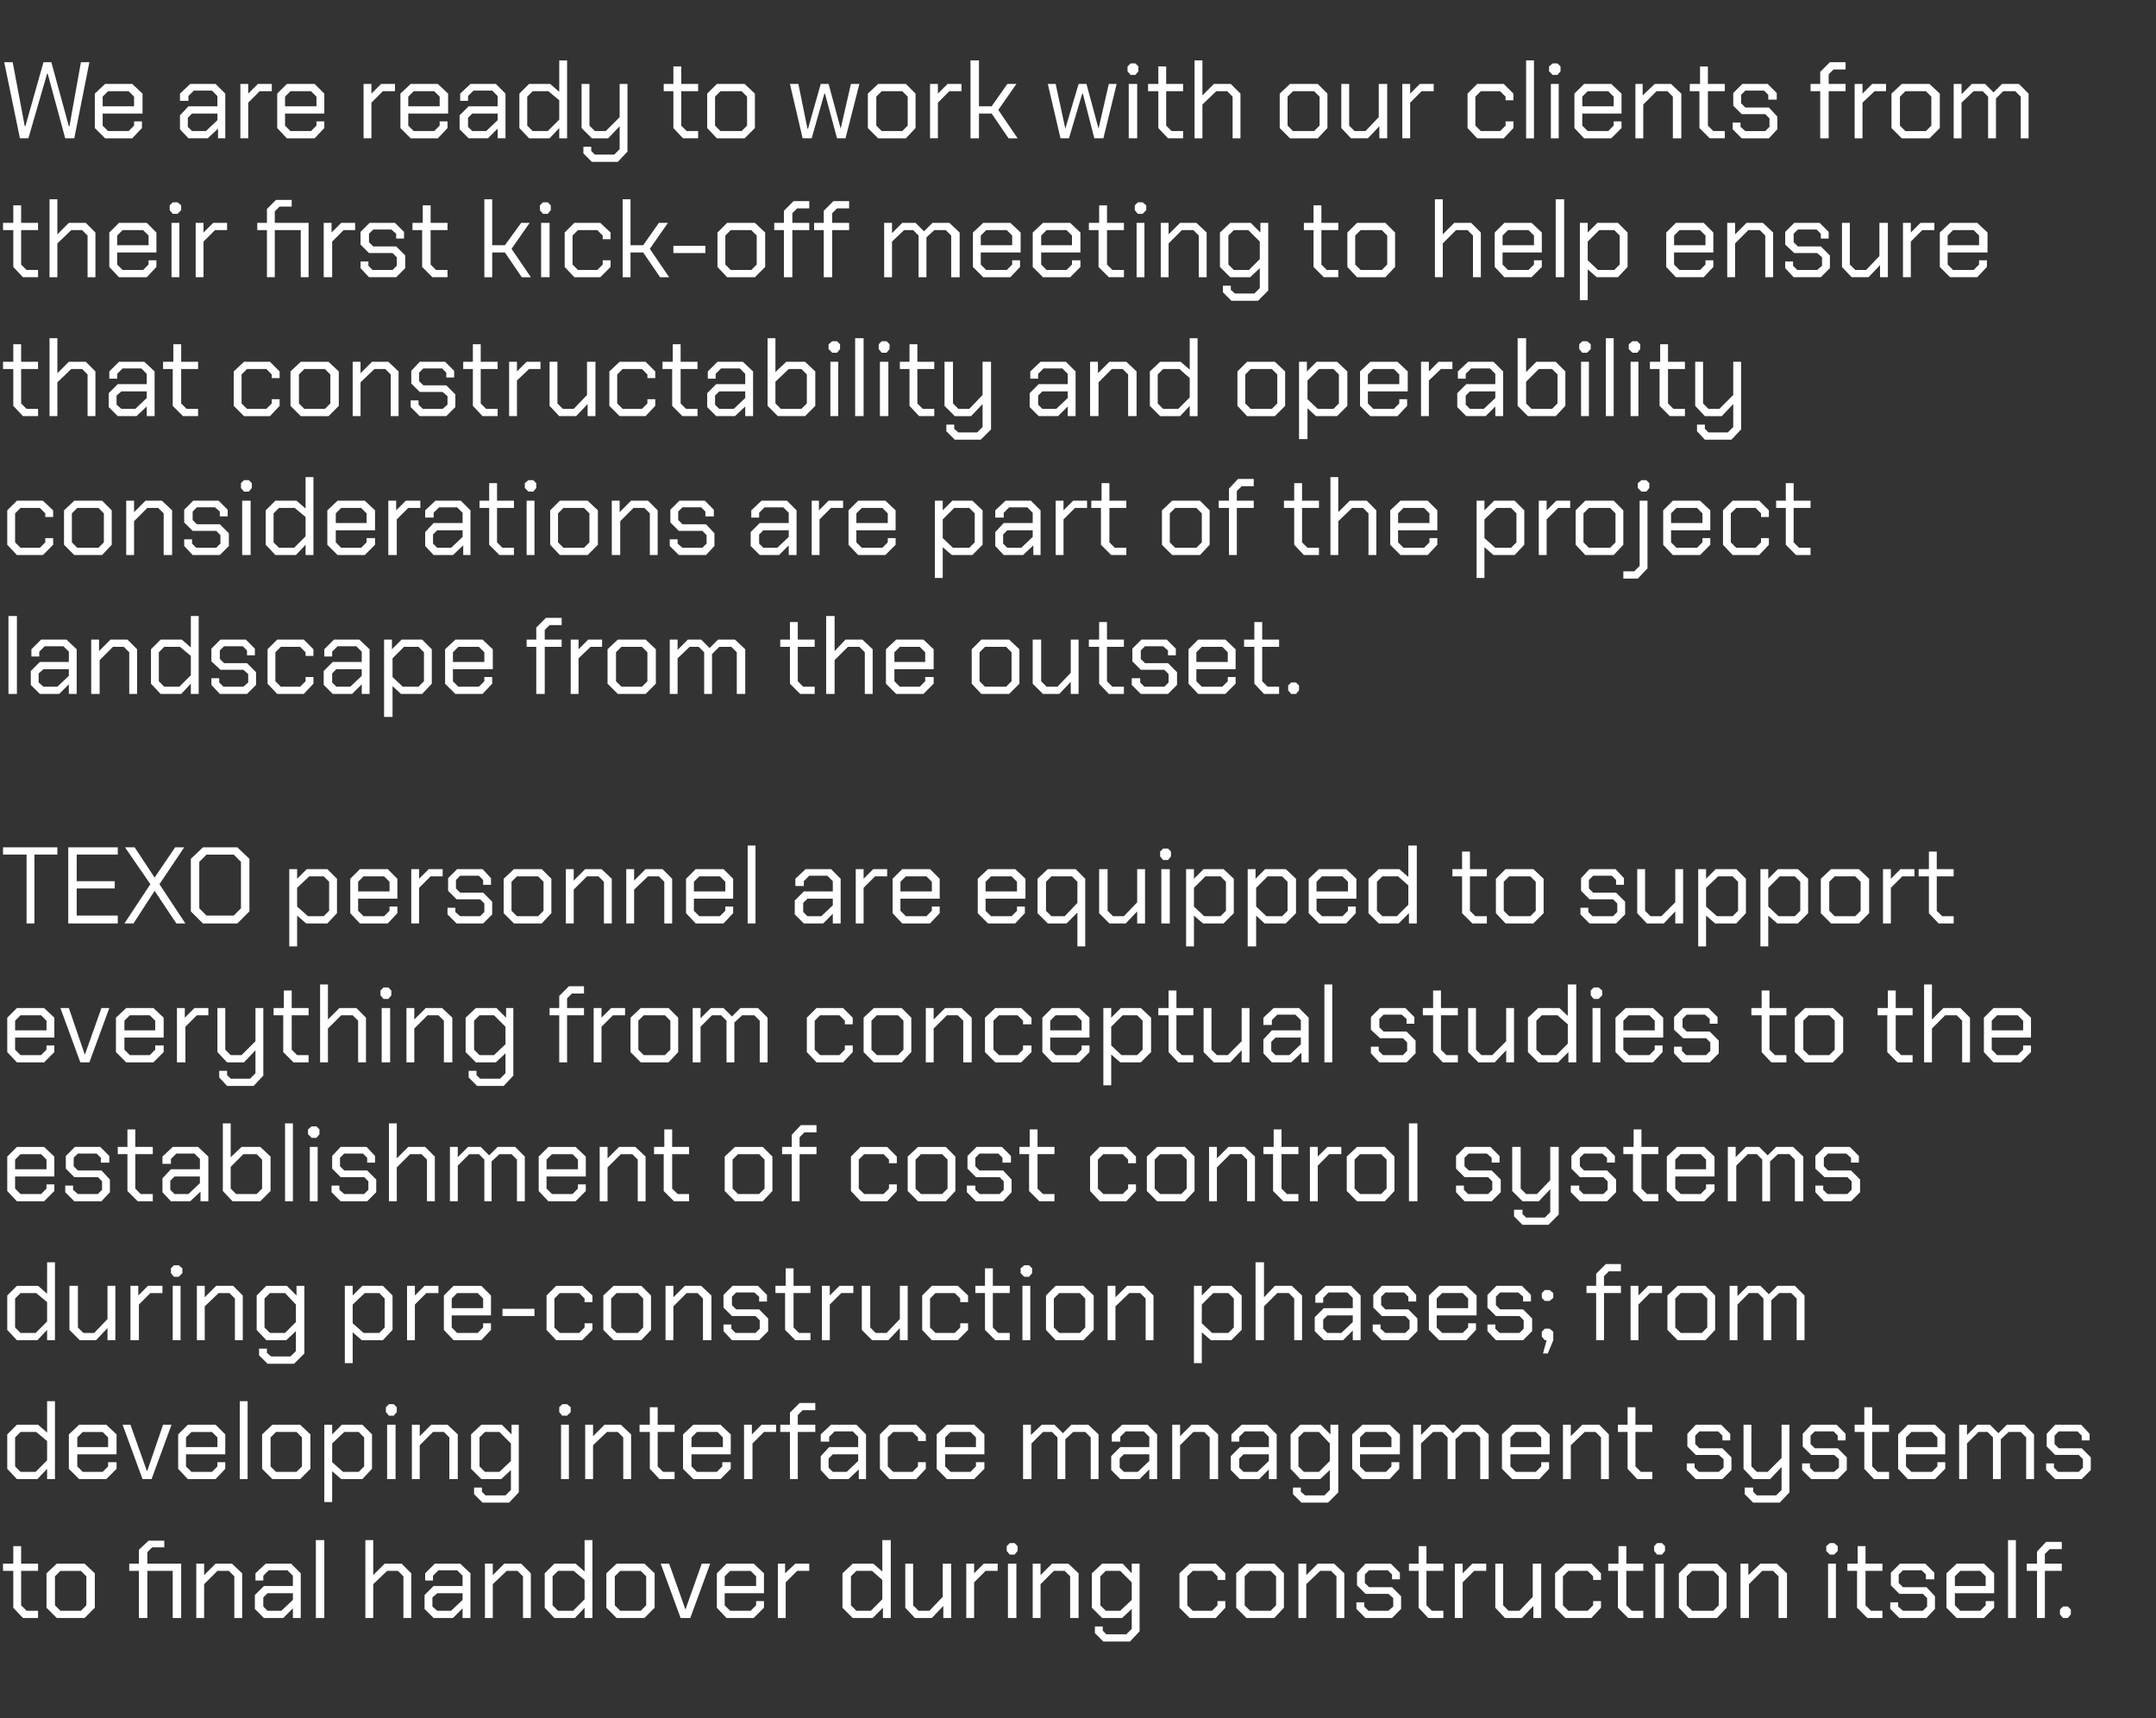
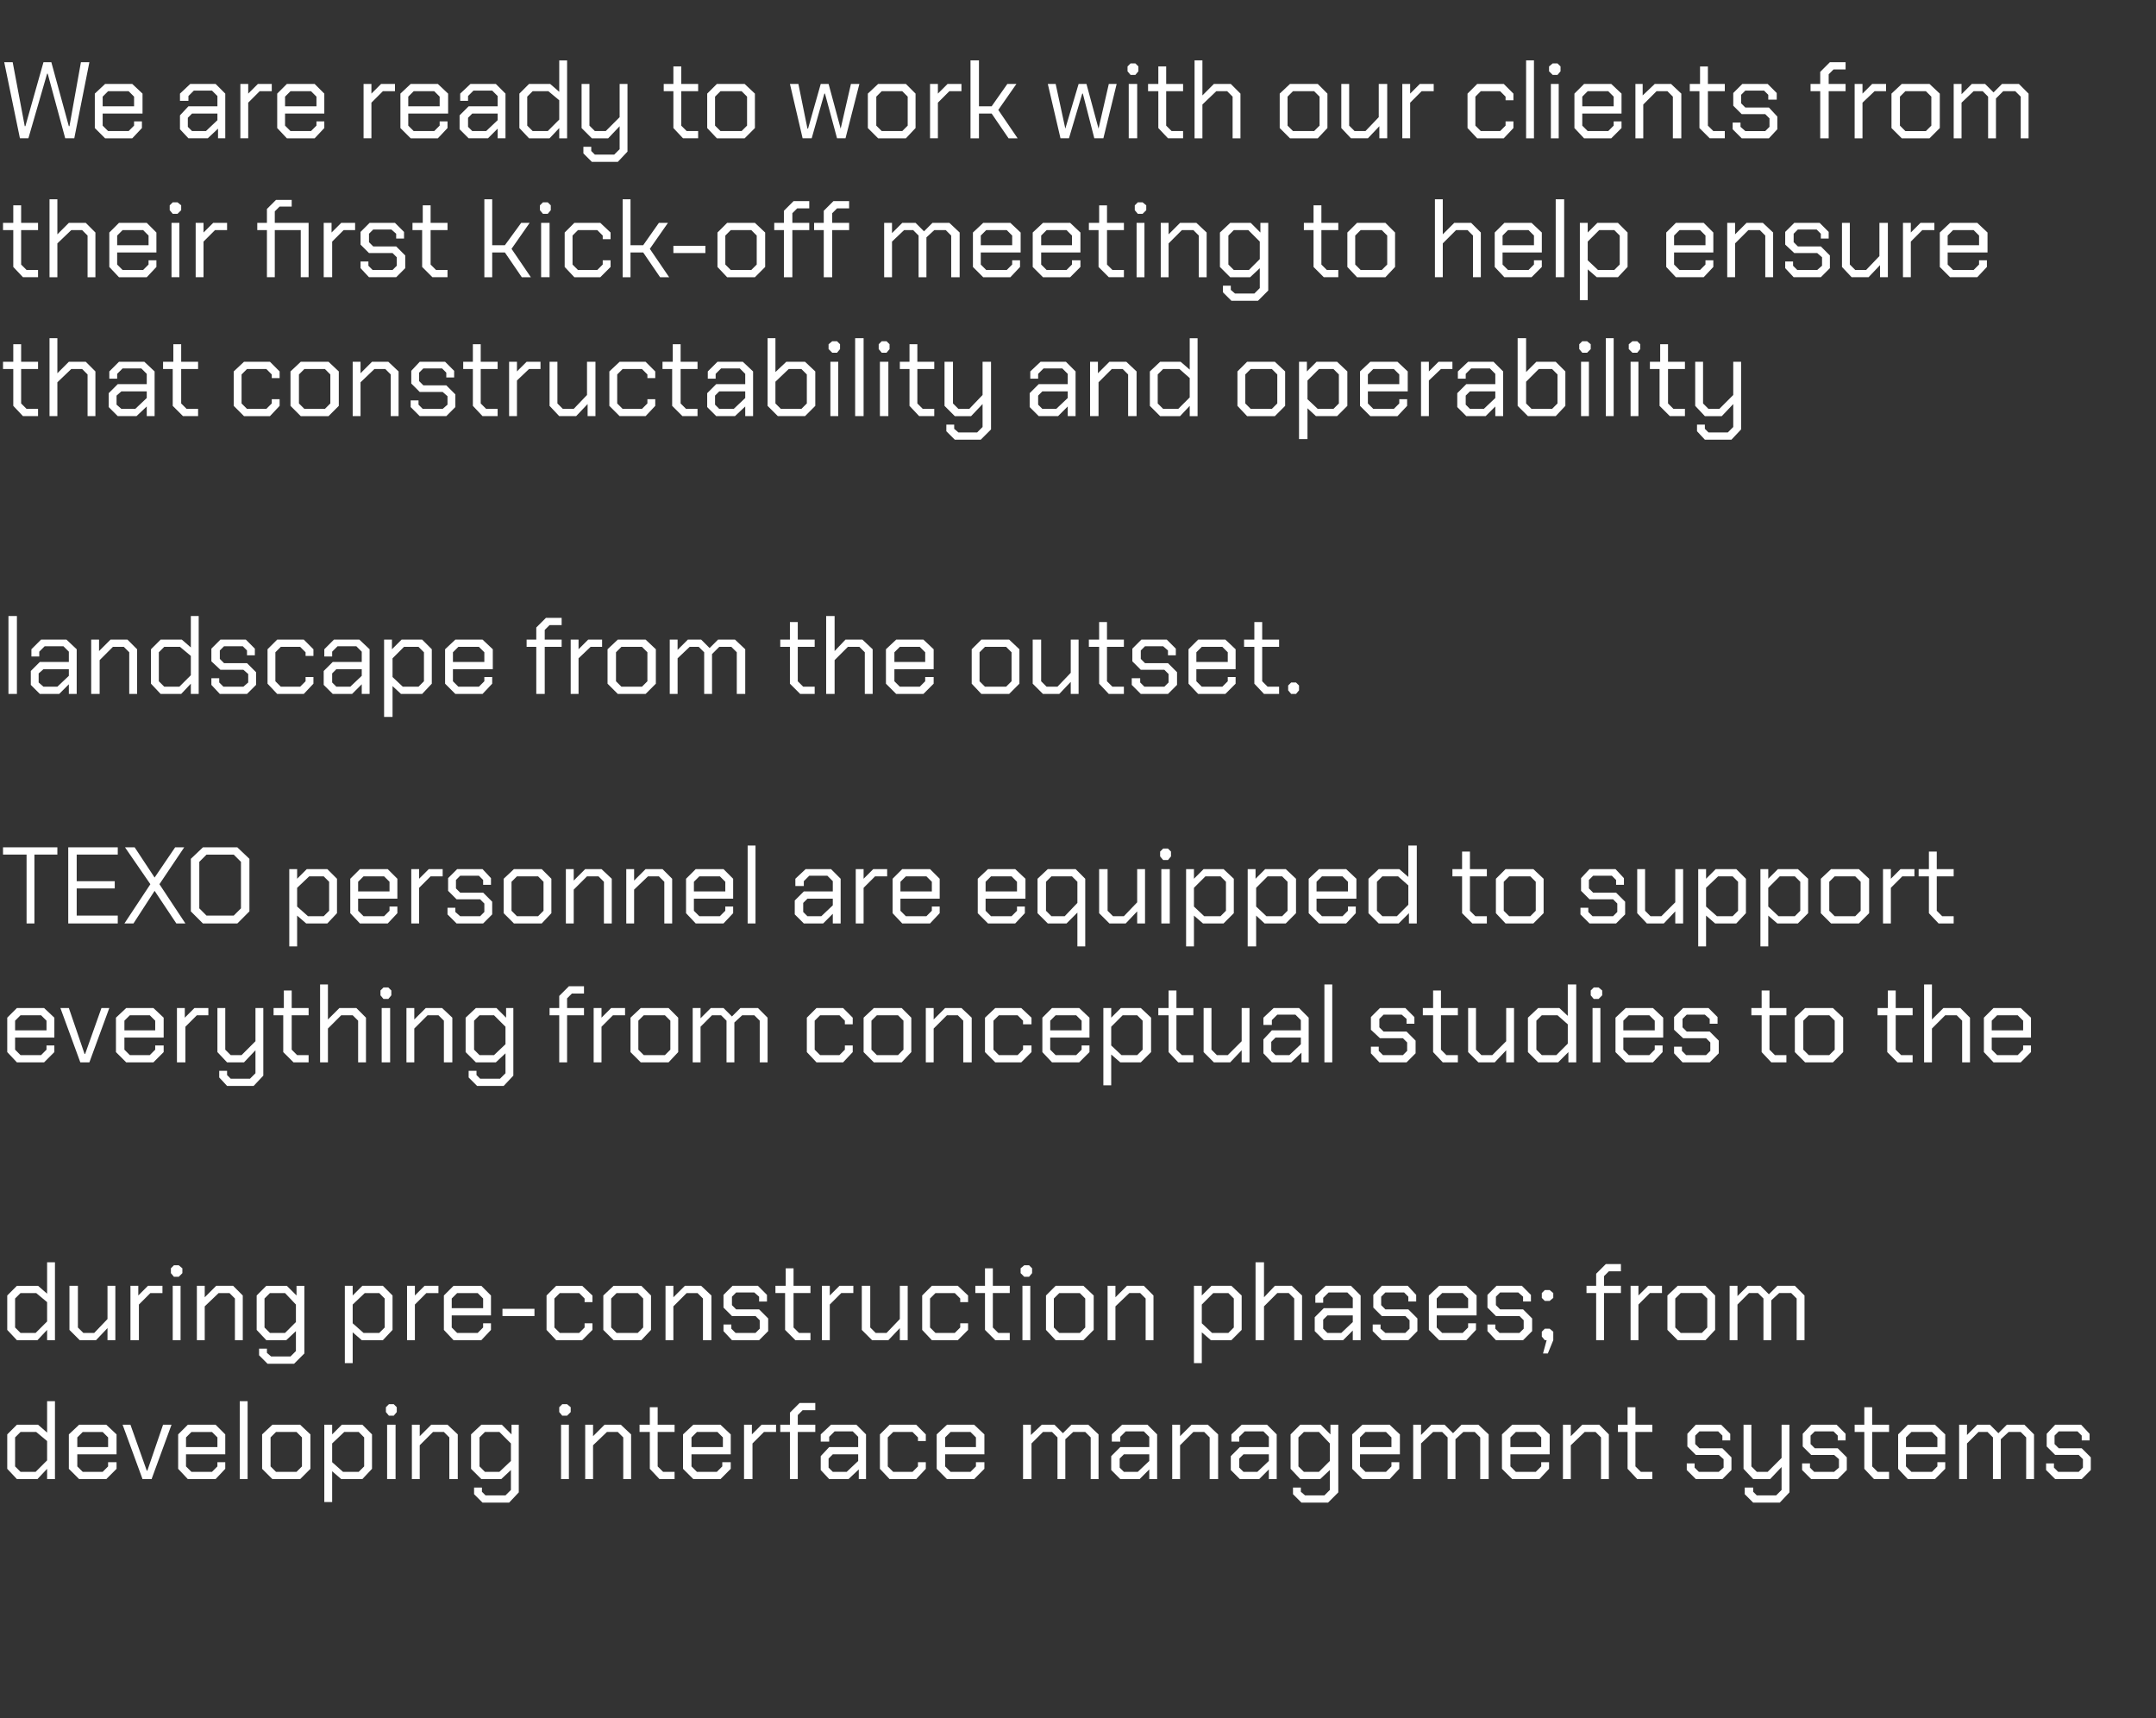
<svg xmlns="http://www.w3.org/2000/svg" version="1.1" width="357px" height="284.5px" viewBox="0 -5 357 284.5" style="top:-5px">
  <rect x="0" y="-5" width="357" height="284.5" fill="#333333" stroke="none" />
  <desc>We are ready to work with our clients from their first kick off meeting to help ensure that constructability and oper...</desc>
  <defs />
  <g id="Polygon170113">
-     <path d="m2.2 261.2l0-6.1l-1.7 0l0-1.2l1.7 0l0-2.9l1.3 0l0 2.9l2.8 0l0 1.2l-2.8 0l0 5.7l.9.9l1.9 0l0 1.2l-2.5 0l-1.6-1.7zm5.5 0l0-5.7l1.7-1.6l4.6 0l1.7 1.6l0 5.7l-1.7 1.7l-4.6 0l-1.7-1.7zm5.7.5l.9-.9l0-4.8l-.9-.9l-3.4 0l-.9.9l0 4.8l.9.9l3.4 0zm16.6 1.2l-1.4 0l0-7.8l-4.2 0l0 7.8l-1.4 0l0-7.8l-1.6 0l0-1.2l1.6 0l0-2.3l1.6-1.5l2.6 0l0 1.1l-2 0l-.8.8l0 1.9l5.6 0l0 9zm2.5-9l1.3 0l0 1.9l1.9-1.9l2.7 0l1.7 1.6l0 7.4l-1.3 0l0-6.9l-.9-.9l-1.9 0l-2.2 2.2l0 5.6l-1.3 0l0-9zm9.7 7.5l0-2.3l1.5-1.5l4.8 0l0-1.7l-.9-.9l-3.1 0l-.9.9l0 .8l-1.3 0l0-1.2l1.7-1.6l4.2 0l1.6 1.6l0 7.4l-1.3 0l0-1.6l-1.6 1.6l-3.2 0l-1.5-1.5zm4.4.3l1.9-1.8l0-1.1l-4.2 0l-.7.7l0 1.5l.7.7l2.3 0zm5.7-11.7l1.4 0l0 12.9l-1.4 0l0-12.9zm8.2 0l1.3 0l0 5.8l1.9-1.9l2.8 0l1.6 1.6l0 7.4l-1.3 0l0-6.9l-.9-.9l-1.8 0l-2.3 2.2l0 5.6l-1.3 0l0-12.9zm9.8 11.4l0-2.3l1.5-1.5l4.8 0l0-1.7l-.9-.9l-3.1 0l-.9.9l0 .8l-1.3 0l0-1.2l1.6-1.6l4.2 0l1.7 1.6l0 7.4l-1.3 0l0-1.6l-1.6 1.6l-3.2 0l-1.5-1.5zm4.4.3l1.9-1.8l0-1.1l-4.2 0l-.8.7l0 1.5l.8.7l2.3 0zm5.6-7.8l1.3 0l0 1.9l1.9-1.9l2.8 0l1.6 1.6l0 7.4l-1.3 0l0-6.9l-.9-.9l-1.8 0l-2.3 2.2l0 5.6l-1.3 0l0-9zm9.9 7.3l0-5.7l1.6-1.6l3.5 0l1.5 1.3l0-5.2l1.3 0l0 12.9l-1.3 0l0-1.7l-1.6 1.7l-3.4 0l-1.6-1.7zm4.7.5l1.9-1.9l0-3.2l-1.8-1.5l-2.6 0l-.9.9l0 4.8l.9.9l2.5 0zm5.5-.5l0-5.7l1.7-1.6l4.6 0l1.7 1.6l0 5.7l-1.7 1.7l-4.6 0l-1.7-1.7zm5.7.5l.9-.9l0-4.8l-.9-.9l-3.4 0l-.9.9l0 4.8l.9.9l3.4 0zm3.3-7.8l1.4 0l2.7 7.6l0 0l2.7-7.6l1.4 0l-3.3 9l-1.6 0l-3.3-9zm9.3 7.3l0-5.7l1.6-1.6l4.5 0l1.7 1.6l0 3.3l-6.5 0l0 2l.9.9l3.4 0l.9-.9l0-.7l1.3 0l0 1.1l-1.7 1.7l-4.5 0l-1.6-1.7zm6.5-3.6l0-1.6l-.9-.9l-3.4 0l-.9.9l0 1.6l5.2 0zm3.6-3.7l1.2 0l0 1.6l1.7-1.6l2.3 0l0 1.2l-2 0l-1.9 1.9l0 5.9l-1.3 0l0-9zm10.7 7.3l0-5.7l1.7-1.6l3.4 0l1.5 1.3l0-5.2l1.4 0l0 12.9l-1.3 0l0-1.7l-1.7 1.7l-3.3 0l-1.7-1.7zm4.7.5l1.9-1.9l0-3.2l-1.7-1.5l-2.6 0l-.9.9l0 4.8l.9.9l2.4 0zm5.7-.5l0-7.3l1.3 0l0 6.9l.9.9l1.8 0l2.2-2.3l0-5.5l1.4 0l0 9l-1.3 0l0-2l-1.9 2l-2.8 0l-1.6-1.7zm10.1-7.3l1.3 0l0 1.6l1.6-1.6l2.3 0l0 1.2l-2 0l-1.9 1.9l0 5.9l-1.3 0l0-9zm6.7-2.1l0-.8l.5-.5l.8 0l.5.5l0 .8l-.5.6l-.8 0l-.5-.6zm.2 2.1l1.4 0l0 9l-1.4 0l0-9zm4.1 0l1.3 0l0 1.9l1.9-1.9l2.7 0l1.7 1.6l0 7.4l-1.4 0l0-6.9l-.9-.9l-1.8 0l-2.2 2.2l0 5.6l-1.3 0l0-9zm17.7 0l0 11.2l-1.6 1.7l-4.4 0l-1.4-1.4l0-1.1l1.3 0l0 .7l.6.6l3.3 0l.9-.9l0-3.3l-1.6 1.5l-3.3 0l-1.7-1.7l0-5.7l1.7-1.6l3.4 0l1.5 1.6l0-1.6l1.3 0zm-1.3 3.1l-1.9-1.9l-2.4 0l-.9.9l0 4.8l.9.9l2.4 0l1.9-1.8l0-2.9zm7.9 4.2l0-5.7l1.7-1.6l4.3 0l1.6 1.6l0 1.1l-1.3 0l0-.6l-.9-.9l-3.2 0l-.9.9l0 4.8l.9.9l3.2 0l.9-.9l0-.7l1.3 0l0 1.1l-1.6 1.7l-4.3 0l-1.7-1.7zm9.4 0l0-5.7l1.7-1.6l4.6 0l1.6 1.6l0 5.7l-1.6 1.7l-4.6 0l-1.7-1.7zm5.7.5l.9-.9l0-4.8l-.9-.9l-3.4 0l-.9.9l0 4.8l.9.9l3.4 0zm4.6-7.8l1.3 0l0 1.9l1.9-1.9l2.7 0l1.7 1.6l0 7.4l-1.3 0l0-6.9l-.9-.9l-1.8 0l-2.3 2.2l0 5.6l-1.3 0l0-9zm9.6 7.5l0-1.1l1.3 0l0 .7l.7.7l3.3 0l.8-.7l0-1.4l-.8-.7l-3.8 0l-1.4-1.4l0-2.1l1.4-1.5l4.2 0l1.5 1.5l0 1.1l-1.3 0l0-.8l-.7-.7l-3.1 0l-.7.7l0 1.4l.7.7l3.8 0l1.5 1.5l0 2.1l-1.5 1.5l-4.4 0l-1.5-1.5zm10.3-.2l0-6.1l-1.6 0l0-1.2l1.6 0l0-2.9l1.3 0l0 2.9l2.8 0l0 1.2l-2.8 0l0 5.7l.9.9l1.9 0l0 1.2l-2.5 0l-1.6-1.7zm6-7.3l1.3 0l0 1.6l1.6-1.6l2.3 0l0 1.2l-2 0l-1.9 1.9l0 5.9l-1.3 0l0-9zm6.7 7.3l0-7.3l1.3 0l0 6.9l.9.9l1.8 0l2.2-2.3l0-5.5l1.4 0l0 9l-1.3 0l0-2l-1.9 2l-2.8 0l-1.6-1.7zm9.9 0l0-5.7l1.7-1.6l4.3 0l1.6 1.6l0 1.1l-1.3 0l0-.6l-.9-.9l-3.2 0l-.9.9l0 4.8l.9.9l3.2 0l.9-.9l0-.7l1.3 0l0 1.1l-1.6 1.7l-4.3 0l-1.7-1.7zm10.4 0l0-6.1l-1.6 0l0-1.2l1.7 0l0-2.9l1.3 0l0 2.9l2.8 0l0 1.2l-2.8 0l0 5.7l.9.9l1.9 0l0 1.2l-2.5 0l-1.7-1.7zm6-9.4l0-.8l.5-.5l.8 0l.5.5l0 .8l-.5.6l-.8 0l-.5-.6zm.2 2.1l1.4 0l0 9l-1.4 0l0-9zm3.9 7.3l0-5.7l1.6-1.6l4.7 0l1.6 1.6l0 5.7l-1.6 1.7l-4.7 0l-1.6-1.7zm5.7.5l.9-.9l0-4.8l-.9-.9l-3.5 0l-.9.9l0 4.8l.9.9l3.5 0zm4.5-7.8l1.3 0l0 1.9l2-1.9l2.7 0l1.7 1.6l0 7.4l-1.4 0l0-6.9l-.9-.9l-1.8 0l-2.2 2.2l0 5.6l-1.4 0l0-9zm14.2-2.1l0-.8l.6-.5l.7 0l.6.5l0 .8l-.6.6l-.7 0l-.6-.6zm.3 2.1l1.3 0l0 9l-1.3 0l0-9zm4.8 7.3l0-6.1l-1.6 0l0-1.2l1.7 0l0-2.9l1.3 0l0 2.9l2.8 0l0 1.2l-2.8 0l0 5.7l.9.9l1.9 0l0 1.2l-2.5 0l-1.7-1.7zm5.5.2l0-1.1l1.3 0l0 .7l.8.7l3.3 0l.7-.7l0-1.4l-.7-.7l-3.9 0l-1.4-1.4l0-2.1l1.5-1.5l4.2 0l1.5 1.5l0 1.1l-1.4 0l0-.8l-.7-.7l-3.1 0l-.7.7l0 1.4l.7.7l3.9 0l1.4 1.5l0 2.1l-1.4 1.5l-4.5 0l-1.5-1.5zm9.3-.2l0-5.7l1.7-1.6l4.5 0l1.7 1.6l0 3.3l-6.5 0l0 2l.9.9l3.3 0l.9-.9l0-.7l1.4 0l0 1.1l-1.7 1.7l-4.5 0l-1.7-1.7zm6.5-3.6l0-1.6l-.9-.9l-3.3 0l-.9.9l0 1.6l5.1 0zm3.7-7.6l1.3 0l0 12.9l-1.3 0l0-12.9zm4.8 5.1l-1.7 0l0-1.2l1.7 0l0-2l1.5-1.6l2.6 0l0 1.2l-2 0l-.8.8l0 1.6l2.8 0l0 1.2l-2.8 0l0 7.8l-1.3 0l0-7.8zm3.8 7.2l0-.8l.5-.5l.8 0l.5.5l0 .8l-.5.6l-.8 0l-.5-.6z" stroke="none" fill="#fff" />
-   </g>
+     </g>
  <g id="Polygon170112">
    <path d="m1.2 238.2l0-5.7l1.6-1.6l3.5 0l1.5 1.3l0-5.2l1.3 0l0 12.9l-1.3 0l0-1.7l-1.6 1.7l-3.4 0l-1.6-1.7zm4.7.5l1.9-1.9l0-3.2l-1.8-1.5l-2.6 0l-.9.9l0 4.8l.9.9l2.5 0zm5.5-.5l0-5.7l1.7-1.6l4.5 0l1.7 1.6l0 3.3l-6.5 0l0 2l.9.9l3.3 0l.9-.9l0-.7l1.4 0l0 1.1l-1.7 1.7l-4.5 0l-1.7-1.7zm6.5-3.6l0-1.6l-.9-.9l-3.3 0l-.9.9l0 1.6l5.1 0zm2.4-3.7l1.3 0l2.7 7.6l.1 0l2.6-7.6l1.4 0l-3.3 9l-1.5 0l-3.3-9zm9.2 7.3l0-5.7l1.6-1.6l4.6 0l1.6 1.6l0 3.3l-6.5 0l0 2l.9.9l3.4 0l.9-.9l0-.7l1.3 0l0 1.1l-1.6 1.7l-4.6 0l-1.6-1.7zm6.5-3.6l0-1.6l-.9-.9l-3.4 0l-.9.9l0 1.6l5.2 0zm3.7-7.6l1.3 0l0 12.9l-1.3 0l0-12.9zm3.7 11.2l0-5.7l1.7-1.6l4.6 0l1.7 1.6l0 5.7l-1.7 1.7l-4.6 0l-1.7-1.7zm5.7.5l.9-.9l0-4.8l-.9-.9l-3.4 0l-.9.9l0 4.8l.9.9l3.4 0zm4.6-7.8l1.3 0l0 1.6l1.6-1.6l3.4 0l1.6 1.6l0 5.7l-1.6 1.7l-3.5 0l-1.5-1.3l0 5.1l-1.3 0l0-12.8zm5.7 7.8l.9-.9l0-4.8l-.9-.9l-2.4 0l-2 1.9l0 3.1l1.8 1.6l2.6 0zm4.5-9.9l0-.8l.5-.5l.8 0l.5.5l0 .8l-.5.6l-.8 0l-.5-.6zm.2 2.1l1.4 0l0 9l-1.4 0l0-9zm4.1 0l1.3 0l0 1.9l1.9-1.9l2.7 0l1.7 1.6l0 7.4l-1.4 0l0-6.9l-.9-.9l-1.8 0l-2.2 2.2l0 5.6l-1.3 0l0-9zm17.7 0l0 11.2l-1.6 1.7l-4.4 0l-1.4-1.4l0-1.1l1.3 0l0 .7l.6.6l3.3 0l.9-.9l0-3.3l-1.6 1.5l-3.3 0l-1.7-1.7l0-5.7l1.7-1.6l3.4 0l1.6 1.6l0-1.6l1.2 0zm-1.3 3.1l-1.9-1.9l-2.4 0l-.9.9l0 4.8l.9.9l2.4 0l1.9-1.8l0-2.9zm8-5.2l0-.8l.5-.5l.8 0l.6.5l0 .8l-.6.6l-.8 0l-.5-.6zm.3 2.1l1.3 0l0 9l-1.3 0l0-9zm4 0l1.3 0l0 1.9l1.9-1.9l2.7 0l1.7 1.6l0 7.4l-1.3 0l0-6.9l-.9-.9l-1.8 0l-2.3 2.2l0 5.6l-1.3 0l0-9zm10.7 7.3l0-6.1l-1.7 0l0-1.2l1.7 0l0-2.9l1.3 0l0 2.9l2.8 0l0 1.2l-2.8 0l0 5.7l.9.9l1.9 0l0 1.2l-2.5 0l-1.6-1.7zm5.5 0l0-5.7l1.7-1.6l4.5 0l1.7 1.6l0 3.3l-6.5 0l0 2l.9.9l3.3 0l.9-.9l0-.7l1.4 0l0 1.1l-1.7 1.7l-4.5 0l-1.7-1.7zm6.6-3.6l0-1.6l-.9-.9l-3.4 0l-.9.9l0 1.6l5.2 0zm3.5-3.7l1.3 0l0 1.6l1.6-1.6l2.4 0l0 1.2l-2 0l-1.9 1.9l0 5.9l-1.4 0l0-9zm7.6 1.2l-1.6 0l0-1.2l1.6 0l0-2l1.6-1.6l2.6 0l0 1.2l-2.1 0l-.8.8l0 1.6l2.9 0l0 1.2l-2.9 0l0 7.8l-1.3 0l0-7.8zm5.1 6.3l0-2.3l1.4-1.5l4.8 0l0-1.7l-.9-.9l-3 0l-.9.9l0 .8l-1.4 0l0-1.2l1.7-1.6l4.2 0l1.6 1.6l0 7.4l-1.2 0l0-1.6l-1.7 1.6l-3.2 0l-1.4-1.5zm4.3.3l1.9-1.8l0-1.1l-4.2 0l-.7.7l0 1.5l.7.7l2.3 0zm5.5-.5l0-5.7l1.6-1.6l4.4 0l1.6 1.6l0 1.1l-1.3 0l0-.6l-.9-.9l-3.2 0l-.9.9l0 4.8l.9.9l3.2 0l.9-.9l0-.7l1.3 0l0 1.1l-1.6 1.7l-4.4 0l-1.6-1.7zm9.4 0l0-5.7l1.7-1.6l4.5 0l1.7 1.6l0 3.3l-6.5 0l0 2l.9.9l3.3 0l.9-.9l0-.7l1.4 0l0 1.1l-1.7 1.7l-4.5 0l-1.7-1.7zm6.5-3.6l0-1.6l-.9-.9l-3.3 0l-.9.9l0 1.6l5.1 0zm7.8-3.7l1.3 0l0 1.7l1.8-1.7l2.1 0l1.4 1.4l1.4-1.4l2.8 0l1.7 1.6l0 7.4l-1.3 0l0-6.9l-.9-.9l-2 0l-1.3 1.2l0 6.6l-1.3 0l0-6.9l-.9-.9l-1.5 0l-1.9 1.9l0 5.9l-1.4 0l0-9zm14.6 7.5l0-2.3l1.5-1.5l4.8 0l0-1.7l-.9-.9l-3 0l-.9.9l0 .8l-1.4 0l0-1.2l1.7-1.6l4.2 0l1.6 1.6l0 7.4l-1.3 0l0-1.6l-1.6 1.6l-3.2 0l-1.5-1.5zm4.4.3l1.9-1.8l0-1.1l-4.2 0l-.7.7l0 1.5l.7.7l2.3 0zm5.7-7.8l1.3 0l0 1.9l1.9-1.9l2.7 0l1.7 1.6l0 7.4l-1.4 0l0-6.9l-.9-.9l-1.8 0l-2.2 2.2l0 5.6l-1.3 0l0-9zm9.7 7.5l0-2.3l1.5-1.5l4.8 0l0-1.7l-.9-.9l-3.1 0l-.9.9l0 .8l-1.3 0l0-1.2l1.7-1.6l4.2 0l1.6 1.6l0 7.4l-1.3 0l0-1.6l-1.6 1.6l-3.2 0l-1.5-1.5zm4.4.3l1.9-1.8l0-1.1l-4.2 0l-.7.7l0 1.5l.7.7l2.3 0zm13.4-7.8l0 11.2l-1.7 1.7l-4.4 0l-1.4-1.4l0-1.1l1.3 0l0 .7l.7.6l3.2 0l.9-.9l0-3.3l-1.6 1.5l-3.3 0l-1.6-1.7l0-5.7l1.6-1.6l3.4 0l1.6 1.6l0-1.6l1.3 0zm-1.4 3.1l-1.8-1.9l-2.5 0l-.9.9l0 4.8l.9.9l2.5 0l1.8-1.8l0-2.9zm3.7 4.2l0-5.7l1.7-1.6l4.5 0l1.7 1.6l0 3.3l-6.6 0l0 2l.9.9l3.4 0l.9-.9l0-.7l1.3 0l0 1.1l-1.6 1.7l-4.5 0l-1.7-1.7zm6.5-3.6l0-1.6l-.9-.9l-3.4 0l-.9.9l0 1.6l5.2 0zm3.6-3.7l1.3 0l0 1.7l1.7-1.7l2.2 0l1.4 1.4l1.4-1.4l2.8 0l1.7 1.6l0 7.4l-1.4 0l0-6.9l-.9-.9l-1.9 0l-1.3 1.2l0 6.6l-1.3 0l0-6.9l-.9-.9l-1.5 0l-2 1.9l0 5.9l-1.3 0l0-9zm14.7 7.3l0-5.7l1.7-1.6l4.5 0l1.7 1.6l0 3.3l-6.5 0l0 2l.9.9l3.3 0l.9-.9l0-.7l1.3 0l0 1.1l-1.6 1.7l-4.5 0l-1.7-1.7zm6.5-3.6l0-1.6l-.9-.9l-3.3 0l-.9.9l0 1.6l5.1 0zm3.6-3.7l1.3 0l0 1.9l1.9-1.9l2.8 0l1.6 1.6l0 7.4l-1.3 0l0-6.9l-.9-.9l-1.8 0l-2.3 2.2l0 5.6l-1.3 0l0-9zm10.7 7.3l0-6.1l-1.6 0l0-1.2l1.6 0l0-2.9l1.3 0l0 2.9l2.8 0l0 1.2l-2.8 0l0 5.7l.9.9l1.9 0l0 1.2l-2.5 0l-1.6-1.7zm9.8.2l0-1.1l1.3 0l0 .7l.7.7l3.3 0l.8-.7l0-1.4l-.8-.7l-3.8 0l-1.4-1.4l0-2.1l1.4-1.5l4.2 0l1.5 1.5l0 1.1l-1.3 0l0-.8l-.7-.7l-3.1 0l-.7.7l0 1.4l.7.7l3.8 0l1.5 1.5l0 2.1l-1.5 1.5l-4.4 0l-1.5-1.5zm17-7.5l0 11.2l-1.6 1.7l-4.4 0l-1.4-1.4l0-1.1l1.4 0l0 .7l.6.6l3.2 0l.9-.9l0-3.8l-1.9 2l-2.8 0l-1.6-1.7l0-7.3l1.3 0l0 6.9l.9.9l1.8 0l2.3-2.3l0-5.5l1.3 0zm2.1 7.5l0-1.1l1.3 0l0 .7l.7.7l3.3 0l.8-.7l0-1.4l-.8-.7l-3.8 0l-1.4-1.4l0-2.1l1.4-1.5l4.2 0l1.5 1.5l0 1.1l-1.3 0l0-.8l-.7-.7l-3.1 0l-.7.7l0 1.4l.7.7l3.8 0l1.5 1.5l0 2.1l-1.5 1.5l-4.4 0l-1.5-1.5zm10.3-.2l0-6.1l-1.6 0l0-1.2l1.6 0l0-2.9l1.3 0l0 2.9l2.8 0l0 1.2l-2.8 0l0 5.7l.9.9l1.9 0l0 1.2l-2.5 0l-1.6-1.7zm5.6 0l0-5.7l1.6-1.6l4.5 0l1.7 1.6l0 3.3l-6.5 0l0 2l.9.9l3.4 0l.9-.9l0-.7l1.3 0l0 1.1l-1.7 1.7l-4.5 0l-1.6-1.7zm6.5-3.6l0-1.6l-.9-.9l-3.4 0l-.9.9l0 1.6l5.2 0zm3.6-3.7l1.3 0l0 1.7l1.7-1.7l2.1 0l1.4 1.4l1.4-1.4l2.9 0l1.6 1.6l0 7.4l-1.3 0l0-6.9l-.9-.9l-2 0l-1.3 1.2l0 6.6l-1.3 0l0-6.9l-.9-.9l-1.5 0l-1.9 1.9l0 5.9l-1.3 0l0-9zm14.4 7.5l0-1.1l1.3 0l0 .7l.7.7l3.4 0l.7-.7l0-1.4l-.7-.7l-3.9 0l-1.4-1.4l0-2.1l1.4-1.5l4.3 0l1.4 1.5l0 1.1l-1.3 0l0-.8l-.7-.7l-3.1 0l-.7.7l0 1.4l.7.7l3.8 0l1.5 1.5l0 2.1l-1.5 1.5l-4.4 0l-1.5-1.5z" stroke="none" fill="#fff" />
  </g>
  <g id="Polygon170111">
    <path d="m1.2 215.2l0-5.7l1.6-1.6l3.5 0l1.5 1.3l0-5.2l1.3 0l0 12.9l-1.3 0l0-1.7l-1.6 1.7l-3.4 0l-1.6-1.7zm4.7.5l1.9-1.9l0-3.2l-1.8-1.5l-2.6 0l-.9.9l0 4.8l.9.9l2.5 0zm5.6-.5l0-7.3l1.4 0l0 6.9l.9.9l1.8 0l2.2-2.3l0-5.5l1.3 0l0 9l-1.3 0l0-2l-1.9 2l-2.7 0l-1.7-1.7zm10.1-7.3l1.3 0l0 1.6l1.6-1.6l2.4 0l0 1.2l-2 0l-1.9 1.9l0 5.9l-1.4 0l0-9zm6.7-2.1l0-.8l.5-.5l.8 0l.6.5l0 .8l-.6.6l-.8 0l-.5-.6zm.3 2.1l1.3 0l0 9l-1.3 0l0-9zm4 0l1.3 0l0 1.9l1.9-1.9l2.8 0l1.6 1.6l0 7.4l-1.3 0l0-6.9l-.9-.9l-1.8 0l-2.3 2.2l0 5.6l-1.3 0l0-9zm17.8 0l0 11.2l-1.7 1.7l-4.4 0l-1.4-1.4l0-1.1l1.3 0l0 .7l.7.6l3.2 0l.9-.9l0-3.3l-1.6 1.5l-3.3 0l-1.6-1.7l0-5.7l1.6-1.6l3.4 0l1.6 1.6l0-1.6l1.3 0zm-1.4 3.1l-1.8-1.9l-2.5 0l-.9.9l0 4.8l.9.9l2.5 0l1.8-1.8l0-2.9zm8.1-3.1l1.3 0l0 1.6l1.6-1.6l3.4 0l1.6 1.6l0 5.7l-1.6 1.7l-3.5 0l-1.5-1.3l0 5.1l-1.3 0l0-12.8zm5.7 7.8l.9-.9l0-4.8l-.9-.9l-2.4 0l-2 1.9l0 3.1l1.8 1.6l2.6 0zm4.6-7.8l1.3 0l0 1.6l1.6-1.6l2.3 0l0 1.2l-2 0l-1.9 1.9l0 5.9l-1.3 0l0-9zm6.1 7.3l0-5.7l1.6-1.6l4.6 0l1.6 1.6l0 3.3l-6.5 0l0 2l.9.9l3.4 0l.9-.9l0-.7l1.3 0l0 1.1l-1.6 1.7l-4.6 0l-1.6-1.7zm6.5-3.6l0-1.6l-.9-.9l-3.4 0l-.9.9l0 1.6l5.2 0zm3.2.1l5.3 0l0 1.2l-5.3 0l0-1.2zm7.3 3.5l0-5.7l1.6-1.6l4.3 0l1.7 1.6l0 1.1l-1.3 0l0-.6l-.9-.9l-3.2 0l-.9.9l0 4.8l.9.9l3.2 0l.9-.9l0-.7l1.3 0l0 1.1l-1.7 1.7l-4.3 0l-1.6-1.7zm9.4 0l0-5.7l1.7-1.6l4.6 0l1.6 1.6l0 5.7l-1.6 1.7l-4.6 0l-1.7-1.7zm5.7.5l.9-.9l0-4.8l-.9-.9l-3.5 0l-.9.9l0 4.8l.9.9l3.5 0zm4.6-7.8l1.3 0l0 1.9l1.9-1.9l2.7 0l1.7 1.6l0 7.4l-1.4 0l0-6.9l-.9-.9l-1.8 0l-2.2 2.2l0 5.6l-1.3 0l0-9zm9.6 7.5l0-1.1l1.3 0l0 .7l.7.7l3.3 0l.7-.7l0-1.4l-.7-.7l-3.9 0l-1.4-1.4l0-2.1l1.5-1.5l4.2 0l1.5 1.5l0 1.1l-1.3 0l0-.8l-.8-.7l-3 0l-.7.7l0 1.4l.7.7l3.8 0l1.5 1.5l0 2.1l-1.5 1.5l-4.5 0l-1.4-1.5zm10.2-.2l0-6.1l-1.6 0l0-1.2l1.7 0l0-2.9l1.3 0l0 2.9l2.8 0l0 1.2l-2.8 0l0 5.7l.9.9l1.9 0l0 1.2l-2.5 0l-1.7-1.7zm6.1-7.3l1.3 0l0 1.6l1.6-1.6l2.3 0l0 1.2l-2 0l-1.9 1.9l0 5.9l-1.3 0l0-9zm6.6 7.3l0-7.3l1.4 0l0 6.9l.9.9l1.8 0l2.2-2.3l0-5.5l1.3 0l0 9l-1.3 0l0-2l-1.9 2l-2.7 0l-1.7-1.7zm10 0l0-5.7l1.6-1.6l4.3 0l1.7 1.6l0 1.1l-1.3 0l0-.6l-.9-.9l-3.2 0l-.9.9l0 4.8l.9.9l3.2 0l.9-.9l0-.7l1.3 0l0 1.1l-1.7 1.7l-4.3 0l-1.6-1.7zm10.4 0l0-6.1l-1.6 0l0-1.2l1.6 0l0-2.9l1.3 0l0 2.9l2.8 0l0 1.2l-2.8 0l0 5.7l.9.9l1.9 0l0 1.2l-2.4 0l-1.7-1.7zm5.9-9.4l0-.8l.6-.5l.8 0l.5.5l0 .8l-.5.6l-.8 0l-.6-.6zm.3 2.1l1.3 0l0 9l-1.3 0l0-9zm3.9 7.3l0-5.7l1.6-1.6l4.6 0l1.7 1.6l0 5.7l-1.7 1.7l-4.6 0l-1.6-1.7zm5.6.5l.9-.9l0-4.8l-.9-.9l-3.4 0l-.9.9l0 4.8l.9.9l3.4 0zm4.6-7.8l1.3 0l0 1.9l1.9-1.9l2.8 0l1.6 1.6l0 7.4l-1.3 0l0-6.9l-.9-.9l-1.8 0l-2.3 2.2l0 5.6l-1.3 0l0-9zm14.3 0l1.3 0l0 1.6l1.6-1.6l3.3 0l1.7 1.6l0 5.7l-1.7 1.7l-3.4 0l-1.5-1.3l0 5.1l-1.3 0l0-12.8zm5.7 7.8l.9-.9l0-4.8l-.9-.9l-2.5 0l-1.9 1.9l0 3.1l1.7 1.6l2.7 0zm4.5-11.7l1.4 0l0 5.8l1.8-1.9l2.8 0l1.7 1.6l0 7.4l-1.3 0l0-6.9l-.9-.9l-1.9 0l-2.2 2.2l0 5.6l-1.4 0l0-12.9zm9.8 11.4l0-2.3l1.5-1.5l4.8 0l0-1.7l-.9-.9l-3.1 0l-.9.9l0 .8l-1.3 0l0-1.2l1.7-1.6l4.2 0l1.6 1.6l0 7.4l-1.3 0l0-1.6l-1.6 1.6l-3.2 0l-1.5-1.5zm4.4.3l1.9-1.8l0-1.1l-4.2 0l-.7.7l0 1.5l.7.7l2.3 0zm5.2-.3l0-1.1l1.3 0l0 .7l.8.7l3.3 0l.7-.7l0-1.4l-.7-.7l-3.9 0l-1.4-1.4l0-2.1l1.4-1.5l4.3 0l1.4 1.5l0 1.1l-1.3 0l0-.8l-.7-.7l-3.1 0l-.7.7l0 1.4l.7.7l3.8 0l1.5 1.5l0 2.1l-1.5 1.5l-4.4 0l-1.5-1.5zm9.3-.2l0-5.7l1.7-1.6l4.5 0l1.7 1.6l0 3.3l-6.6 0l0 2l.9.9l3.4 0l.9-.9l0-.7l1.3 0l0 1.1l-1.6 1.7l-4.5 0l-1.7-1.7zm6.5-3.6l0-1.6l-.9-.9l-3.4 0l-.9.9l0 1.6l5.2 0zm3.2 3.8l0-1.1l1.3 0l0 .7l.7.7l3.3 0l.7-.7l0-1.4l-.7-.7l-3.9 0l-1.4-1.4l0-2.1l1.5-1.5l4.2 0l1.5 1.5l0 1.1l-1.3 0l0-.8l-.8-.7l-3 0l-.7.7l0 1.4l.7.7l3.8 0l1.5 1.5l0 2.1l-1.5 1.5l-4.5 0l-1.4-1.5zm9-5.5l0-.8l.5-.5l.8 0l.6.5l0 .8l-.6.5l-.8 0l-.5-.5zm.8 7l-.3 0l-.5-.6l0-.8l.5-.5l.8 0l.6.5l0 1.4l-.9 2.2l-.8 0l.6-2.2zm8.2-7.8l-1.6 0l0-1.2l1.6 0l0-2l1.6-1.6l2.5 0l0 1.2l-2 0l-.8.8l0 1.6l2.8 0l0 1.2l-2.8 0l0 7.8l-1.3 0l0-7.8zm5.7-1.2l1.3 0l0 1.6l1.6-1.6l2.3 0l0 1.2l-2 0l-1.9 1.9l0 5.9l-1.3 0l0-9zm6.1 7.3l0-5.7l1.7-1.6l4.6 0l1.6 1.6l0 5.7l-1.6 1.7l-4.6 0l-1.7-1.7zm5.7.5l.9-.9l0-4.8l-.9-.9l-3.5 0l-.9.9l0 4.8l.9.9l3.5 0zm4.6-7.8l1.3 0l0 1.7l1.7-1.7l2.1 0l1.4 1.4l1.4-1.4l2.9 0l1.6 1.6l0 7.4l-1.3 0l0-6.9l-.9-.9l-2 0l-1.3 1.2l0 6.6l-1.3 0l0-6.9l-.9-.9l-1.5 0l-1.9 1.9l0 5.9l-1.3 0l0-9z" stroke="none" fill="#fff" />
  </g>
  <g id="Polygon170110">
-     <path d="m1.2 192.2l0-5.7l1.6-1.6l4.5 0l1.7 1.6l0 3.3l-6.5 0l0 2l.9.9l3.4 0l.9-.9l0-.7l1.3 0l0 1.1l-1.7 1.7l-4.5 0l-1.6-1.7zm6.5-3.6l0-1.6l-.9-.9l-3.4 0l-.9.9l0 1.6l5.2 0zm3.1 3.8l0-1.1l1.3 0l0 .7l.8.7l3.3 0l.7-.7l0-1.4l-.7-.7l-3.9 0l-1.4-1.4l0-2.1l1.5-1.5l4.2 0l1.5 1.5l0 1.1l-1.4 0l0-.8l-.7-.7l-3.1 0l-.7.7l0 1.4l.7.7l3.9 0l1.4 1.5l0 2.1l-1.4 1.5l-4.5 0l-1.5-1.5zm10.3-.2l0-6.1l-1.6 0l0-1.2l1.6 0l0-2.9l1.3 0l0 2.9l2.9 0l0 1.2l-2.9 0l0 5.7l.9.9l2 0l0 1.2l-2.5 0l-1.7-1.7zm5.8.2l0-2.3l1.4-1.5l4.8 0l0-1.7l-.9-.9l-3 0l-.9.9l0 .8l-1.4 0l0-1.2l1.7-1.6l4.2 0l1.7 1.6l0 7.4l-1.3 0l0-1.6l-1.7 1.6l-3.2 0l-1.4-1.5zm4.3.3l1.9-1.8l0-1.1l-4.2 0l-.7.7l0 1.5l.7.7l2.3 0zm5.7-.5l0-11.2l1.3 0l0 5.6l1.8-1.7l3.1 0l1.7 1.6l0 5.7l-1.7 1.7l-4.6 0l-1.6-1.7zm5.6.5l.9-.9l0-4.8l-.9-.9l-2.2 0l-2.1 2.1l0 3.6l.9.9l3.4 0zm4.7-11.7l1.3 0l0 12.9l-1.3 0l0-12.9zm3.8 1.8l0-.8l.6-.5l.8 0l.5.5l0 .8l-.5.6l-.8 0l-.6-.6zm.3 2.1l1.3 0l0 9l-1.3 0l0-9zm3.6 7.5l0-1.1l1.3 0l0 .7l.8.7l3.3 0l.7-.7l0-1.4l-.7-.7l-3.9 0l-1.4-1.4l0-2.1l1.4-1.5l4.3 0l1.4 1.5l0 1.1l-1.3 0l0-.8l-.7-.7l-3.1 0l-.7.7l0 1.4l.7.7l3.8 0l1.5 1.5l0 2.1l-1.5 1.5l-4.4 0l-1.5-1.5zm9.5-11.4l1.3 0l0 5.8l1.9-1.9l2.8 0l1.6 1.6l0 7.4l-1.3 0l0-6.9l-.9-.9l-1.9 0l-2.2 2.2l0 5.6l-1.3 0l0-12.9zm10.1 3.9l1.3 0l0 1.7l1.7-1.7l2.1 0l1.4 1.4l1.4-1.4l2.9 0l1.6 1.6l0 7.4l-1.3 0l0-6.9l-.9-.9l-2 0l-1.3 1.2l0 6.6l-1.2 0l0-6.9l-.9-.9l-1.6 0l-1.9 1.9l0 5.9l-1.3 0l0-9zm14.7 7.3l0-5.7l1.6-1.6l4.5 0l1.7 1.6l0 3.3l-6.5 0l0 2l.9.9l3.4 0l.9-.9l0-.7l1.3 0l0 1.1l-1.7 1.7l-4.5 0l-1.6-1.7zm6.5-3.6l0-1.6l-.9-.9l-3.4 0l-.9.9l0 1.6l5.2 0zm3.6-3.7l1.3 0l0 1.9l1.9-1.9l2.7 0l1.7 1.6l0 7.4l-1.3 0l0-6.9l-.9-.9l-1.9 0l-2.2 2.2l0 5.6l-1.3 0l0-9zm10.6 7.3l0-6.1l-1.6 0l0-1.2l1.7 0l0-2.9l1.3 0l0 2.9l2.8 0l0 1.2l-2.8 0l0 5.7l.9.9l1.9 0l0 1.2l-2.5 0l-1.7-1.7zm10.1 0l0-5.7l1.7-1.6l4.6 0l1.6 1.6l0 5.7l-1.6 1.7l-4.6 0l-1.7-1.7zm5.7.5l.9-.9l0-4.8l-.9-.9l-3.5 0l-.9.9l0 4.8l.9.9l3.5 0zm5.4-6.6l-1.6 0l0-1.2l1.6 0l0-2l1.5-1.6l2.6 0l0 1.2l-2 0l-.8.8l0 1.6l2.8 0l0 1.2l-2.8 0l0 7.8l-1.3 0l0-7.8zm9.8 6.1l0-5.7l1.6-1.6l4.4 0l1.6 1.6l0 1.1l-1.3 0l0-.6l-.9-.9l-3.2 0l-.9.9l0 4.8l.9.9l3.2 0l.9-.9l0-.7l1.3 0l0 1.1l-1.6 1.7l-4.4 0l-1.6-1.7zm9.4 0l0-5.7l1.7-1.6l4.6 0l1.6 1.6l0 5.7l-1.6 1.7l-4.6 0l-1.7-1.7zm5.7.5l.9-.9l0-4.8l-.9-.9l-3.5 0l-.9.9l0 4.8l.9.9l3.5 0zm4.1-.3l0-1.1l1.4 0l0 .7l.7.7l3.3 0l.7-.7l0-1.4l-.7-.7l-3.9 0l-1.4-1.4l0-2.1l1.5-1.5l4.2 0l1.5 1.5l0 1.1l-1.4 0l0-.8l-.7-.7l-3.1 0l-.7.7l0 1.4l.7.7l3.9 0l1.4 1.5l0 2.1l-1.4 1.5l-4.5 0l-1.5-1.5zm10.3-.2l0-6.1l-1.6 0l0-1.2l1.7 0l0-2.9l1.3 0l0 2.9l2.8 0l0 1.2l-2.8 0l0 5.7l.9.9l1.9 0l0 1.2l-2.5 0l-1.7-1.7zm10.1 0l0-5.7l1.6-1.6l4.4 0l1.6 1.6l0 1.1l-1.3 0l0-.6l-.9-.9l-3.2 0l-.9.9l0 4.8l.9.9l3.2 0l.9-.9l0-.7l1.3 0l0 1.1l-1.6 1.7l-4.4 0l-1.6-1.7zm9.4 0l0-5.7l1.7-1.6l4.6 0l1.6 1.6l0 5.7l-1.6 1.7l-4.6 0l-1.7-1.7zm5.7.5l.9-.9l0-4.8l-.9-.9l-3.5 0l-.9.9l0 4.8l.9.9l3.5 0zm4.6-7.8l1.3 0l0 1.9l1.9-1.9l2.7 0l1.7 1.6l0 7.4l-1.3 0l0-6.9l-.9-.9l-1.9 0l-2.2 2.2l0 5.6l-1.3 0l0-9zm10.6 7.3l0-6.1l-1.6 0l0-1.2l1.7 0l0-2.9l1.3 0l0 2.9l2.8 0l0 1.2l-2.8 0l0 5.7l.9.9l1.9 0l0 1.2l-2.5 0l-1.7-1.7zm6.1-7.3l1.3 0l0 1.6l1.6-1.6l2.3 0l0 1.2l-2 0l-1.9 1.9l0 5.9l-1.3 0l0-9zm6.1 7.3l0-5.7l1.7-1.6l4.6 0l1.6 1.6l0 5.7l-1.6 1.7l-4.6 0l-1.7-1.7zm5.7.5l.9-.9l0-4.8l-.9-.9l-3.5 0l-.9.9l0 4.8l.9.9l3.5 0zm4.6-11.7l1.4 0l0 12.9l-1.4 0l0-12.9zm7.8 11.4l0-1.1l1.3 0l0 .7l.7.7l3.3 0l.7-.7l0-1.4l-.7-.7l-3.9 0l-1.4-1.4l0-2.1l1.5-1.5l4.2 0l1.5 1.5l0 1.1l-1.3 0l0-.8l-.8-.7l-3 0l-.7.7l0 1.4l.7.7l3.8 0l1.5 1.5l0 2.1l-1.5 1.5l-4.5 0l-1.4-1.5zm17-7.5l0 11.2l-1.7 1.7l-4.3 0l-1.4-1.4l0-1.1l1.4 0l0 .7l.6.6l3.1 0l.9-.9l0-3.8l-1.9 2l-2.7 0l-1.7-1.7l0-7.3l1.4 0l0 6.9l.9.9l1.8 0l2.2-2.3l0-5.5l1.4 0zm2 7.5l0-1.1l1.4 0l0 .7l.7.7l3.3 0l.7-.7l0-1.4l-.7-.7l-3.9 0l-1.4-1.4l0-2.1l1.5-1.5l4.2 0l1.5 1.5l0 1.1l-1.3 0l0-.8l-.8-.7l-3 0l-.7.7l0 1.4l.7.7l3.8 0l1.5 1.5l0 2.1l-1.5 1.5l-4.5 0l-1.5-1.5zm10.3-.2l0-6.1l-1.6 0l0-1.2l1.7 0l0-2.9l1.3 0l0 2.9l2.8 0l0 1.2l-2.8 0l0 5.7l.9.9l1.9 0l0 1.2l-2.5 0l-1.7-1.7zm5.6 0l0-5.7l1.7-1.6l4.5 0l1.7 1.6l0 3.3l-6.5 0l0 2l.9.9l3.3 0l.9-.9l0-.7l1.4 0l0 1.1l-1.7 1.7l-4.5 0l-1.7-1.7zm6.5-3.6l0-1.6l-.9-.9l-3.3 0l-.9.9l0 1.6l5.1 0zm3.6-3.7l1.3 0l0 1.7l1.7-1.7l2.2 0l1.4 1.4l1.4-1.4l2.8 0l1.7 1.6l0 7.4l-1.4 0l0-6.9l-.9-.9l-1.9 0l-1.3 1.2l0 6.6l-1.3 0l0-6.9l-.9-.9l-1.5 0l-1.9 1.9l0 5.9l-1.4 0l0-9zm14.5 7.5l0-1.1l1.3 0l0 .7l.7.7l3.3 0l.7-.7l0-1.4l-.7-.7l-3.8 0l-1.5-1.4l0-2.1l1.5-1.5l4.2 0l1.5 1.5l0 1.1l-1.3 0l0-.8l-.8-.7l-3 0l-.7.7l0 1.4l.7.7l3.8 0l1.5 1.5l0 2.1l-1.5 1.5l-4.5 0l-1.4-1.5z" stroke="none" fill="#fff" />
-   </g>
+     </g>
  <g id="Polygon170109">
    <path d="m1.2 169.2l0-5.7l1.6-1.6l4.5 0l1.7 1.6l0 3.3l-6.5 0l0 2l.9.9l3.4 0l.9-.9l0-.7l1.3 0l0 1.1l-1.7 1.7l-4.5 0l-1.6-1.7zm6.5-3.6l0-1.6l-.9-.9l-3.4 0l-.9.9l0 1.6l5.2 0zm2.3-3.7l1.4 0l2.6 7.6l.1 0l2.7-7.6l1.3 0l-3.3 9l-1.5 0l-3.3-9zm9.2 7.3l0-5.7l1.7-1.6l4.5 0l1.7 1.6l0 3.3l-6.5 0l0 2l.9.9l3.3 0l.9-.9l0-.7l1.4 0l0 1.1l-1.7 1.7l-4.5 0l-1.7-1.7zm6.5-3.6l0-1.6l-.9-.9l-3.3 0l-.9.9l0 1.6l5.1 0zm3.6-3.7l1.3 0l0 1.6l1.6-1.6l2.3 0l0 1.2l-1.9 0l-1.9 1.9l0 5.9l-1.4 0l0-9zm14.3 0l0 11.2l-1.6 1.7l-4.4 0l-1.3-1.4l0-1.1l1.3 0l0 .7l.6.6l3.2 0l.9-.9l0-3.8l-1.9 2l-2.8 0l-1.6-1.7l0-7.3l1.3 0l0 6.9l.9.9l1.8 0l2.3-2.3l0-5.5l1.3 0zm3.3 7.3l0-6.1l-1.6 0l0-1.2l1.7 0l0-2.9l1.3 0l0 2.9l2.8 0l0 1.2l-2.8 0l0 5.7l.9.9l1.9 0l0 1.2l-2.5 0l-1.7-1.7zm6.1-11.2l1.3 0l0 5.8l1.9-1.9l2.8 0l1.6 1.6l0 7.4l-1.3 0l0-6.9l-.9-.9l-1.9 0l-2.2 2.2l0 5.6l-1.3 0l0-12.9zm10 1.8l0-.8l.5-.5l.8 0l.5.5l0 .8l-.5.6l-.8 0l-.5-.6zm.2 2.1l1.4 0l0 9l-1.4 0l0-9zm4.1 0l1.3 0l0 1.9l1.9-1.9l2.7 0l1.7 1.6l0 7.4l-1.4 0l0-6.9l-.9-.9l-1.8 0l-2.2 2.2l0 5.6l-1.3 0l0-9zm17.7 0l0 11.2l-1.6 1.7l-4.4 0l-1.4-1.4l0-1.1l1.3 0l0 .7l.6.6l3.3 0l.9-.9l0-3.3l-1.6 1.5l-3.3 0l-1.7-1.7l0-5.7l1.7-1.6l3.4 0l1.6 1.6l0-1.6l1.2 0zm-1.3 3.1l-1.9-1.9l-2.4 0l-.9.9l0 4.8l.9.9l2.4 0l1.9-1.8l0-2.9zm8.9-1.9l-1.6 0l0-1.2l1.6 0l0-2l1.6-1.6l2.5 0l0 1.2l-2 0l-.8.8l0 1.6l2.8 0l0 1.2l-2.8 0l0 7.8l-1.3 0l0-7.8zm5.7-1.2l1.3 0l0 1.6l1.6-1.6l2.3 0l0 1.2l-2 0l-1.9 1.9l0 5.9l-1.3 0l0-9zm6.1 7.3l0-5.7l1.7-1.6l4.6 0l1.6 1.6l0 5.7l-1.6 1.7l-4.6 0l-1.7-1.7zm5.7.5l.9-.9l0-4.8l-.9-.9l-3.5 0l-.9.9l0 4.8l.9.9l3.5 0zm4.6-7.8l1.3 0l0 1.7l1.7-1.7l2.1 0l1.4 1.4l1.4-1.4l2.9 0l1.6 1.6l0 7.4l-1.3 0l0-6.9l-.9-.9l-2 0l-1.3 1.2l0 6.6l-1.3 0l0-6.9l-.9-.9l-1.5 0l-1.9 1.9l0 5.9l-1.3 0l0-9zm18.9 7.3l0-5.7l1.6-1.6l4.4 0l1.6 1.6l0 1.1l-1.3 0l0-.6l-.9-.9l-3.2 0l-.9.9l0 4.8l.9.9l3.2 0l.9-.9l0-.7l1.3 0l0 1.1l-1.6 1.7l-4.4 0l-1.6-1.7zm9.4 0l0-5.7l1.7-1.6l4.6 0l1.6 1.6l0 5.7l-1.6 1.7l-4.6 0l-1.7-1.7zm5.7.5l.9-.9l0-4.8l-.9-.9l-3.5 0l-.9.9l0 4.8l.9.9l3.5 0zm4.6-7.8l1.3 0l0 1.9l1.9-1.9l2.7 0l1.7 1.6l0 7.4l-1.4 0l0-6.9l-.9-.9l-1.8 0l-2.2 2.2l0 5.6l-1.3 0l0-9zm9.8 7.3l0-5.7l1.7-1.6l4.3 0l1.7 1.6l0 1.1l-1.4 0l0-.6l-.9-.9l-3.1 0l-.9.9l0 4.8l.9.9l3.1 0l.9-.9l0-.7l1.4 0l0 1.1l-1.7 1.7l-4.3 0l-1.7-1.7zm9.5 0l0-5.7l1.6-1.6l4.5 0l1.7 1.6l0 3.3l-6.5 0l0 2l.9.9l3.4 0l.9-.9l0-.7l1.3 0l0 1.1l-1.7 1.7l-4.5 0l-1.6-1.7zm6.5-3.6l0-1.6l-.9-.9l-3.4 0l-.9.9l0 1.6l5.2 0zm3.6-3.7l1.3 0l0 1.6l1.6-1.6l3.3 0l1.7 1.6l0 5.7l-1.7 1.7l-3.4 0l-1.5-1.3l0 5.1l-1.3 0l0-12.8zm5.6 7.8l.9-.9l0-4.8l-.9-.9l-2.4 0l-1.9 1.9l0 3.1l1.7 1.6l2.6 0zm5.2-.5l0-6.1l-1.7 0l0-1.2l1.7 0l0-2.9l1.3 0l0 2.9l2.8 0l0 1.2l-2.8 0l0 5.7l.9.9l1.9 0l0 1.2l-2.5 0l-1.6-1.7zm5.8 0l0-7.3l1.3 0l0 6.9l.9.9l1.8 0l2.3-2.3l0-5.5l1.3 0l0 9l-1.3 0l0-2l-1.9 2l-2.7 0l-1.7-1.7zm9.9.2l0-2.3l1.4-1.5l4.8 0l0-1.7l-.9-.9l-3 0l-.9.9l0 .8l-1.4 0l0-1.2l1.7-1.6l4.2 0l1.6 1.6l0 7.4l-1.2 0l0-1.6l-1.7 1.6l-3.2 0l-1.4-1.5zm4.3.3l1.9-1.8l0-1.1l-4.2 0l-.7.7l0 1.5l.7.7l2.3 0zm5.8-11.7l1.3 0l0 12.9l-1.3 0l0-12.9zm7.7 11.4l0-1.1l1.3 0l0 .7l.7.7l3.3 0l.7-.7l0-1.4l-.7-.7l-3.8 0l-1.5-1.4l0-2.1l1.5-1.5l4.2 0l1.5 1.5l0 1.1l-1.3 0l0-.8l-.8-.7l-3 0l-.7.7l0 1.4l.7.7l3.8 0l1.5 1.5l0 2.1l-1.5 1.5l-4.5 0l-1.4-1.5zm10.3-.2l0-6.1l-1.7 0l0-1.2l1.7 0l0-2.9l1.3 0l0 2.9l2.8 0l0 1.2l-2.8 0l0 5.7l.9.9l1.9 0l0 1.2l-2.5 0l-1.6-1.7zm5.8 0l0-7.3l1.3 0l0 6.9l.9.9l1.8 0l2.3-2.3l0-5.5l1.3 0l0 9l-1.3 0l0-2l-1.9 2l-2.7 0l-1.7-1.7zm9.9 0l0-5.7l1.7-1.6l3.5 0l1.4 1.3l0-5.2l1.4 0l0 12.9l-1.3 0l0-1.7l-1.7 1.7l-3.3 0l-1.7-1.7zm4.7.5l1.9-1.9l0-3.2l-1.7-1.5l-2.6 0l-.9.9l0 4.8l.9.9l2.4 0zm5.7-9.9l0-.8l.5-.5l.8 0l.6.5l0 .8l-.6.6l-.8 0l-.5-.6zm.3 2.1l1.3 0l0 9l-1.3 0l0-9zm3.8 7.3l0-5.7l1.7-1.6l4.5 0l1.7 1.6l0 3.3l-6.6 0l0 2l.9.9l3.4 0l.9-.9l0-.7l1.3 0l0 1.1l-1.6 1.7l-4.5 0l-1.7-1.7zm6.5-3.6l0-1.6l-.9-.9l-3.4 0l-.9.9l0 1.6l5.2 0zm3.2 3.8l0-1.1l1.3 0l0 .7l.7.7l3.3 0l.7-.7l0-1.4l-.7-.7l-3.8 0l-1.5-1.4l0-2.1l1.5-1.5l4.2 0l1.5 1.5l0 1.1l-1.3 0l0-.8l-.8-.7l-3 0l-.7.7l0 1.4l.7.7l3.8 0l1.5 1.5l0 2.1l-1.5 1.5l-4.5 0l-1.4-1.5zm14.5-.2l0-6.1l-1.7 0l0-1.2l1.7 0l0-2.9l1.3 0l0 2.9l2.8 0l0 1.2l-2.8 0l0 5.7l.9.9l1.9 0l0 1.2l-2.5 0l-1.6-1.7zm5.5 0l0-5.7l1.7-1.6l4.6 0l1.7 1.6l0 5.7l-1.7 1.7l-4.6 0l-1.7-1.7zm5.7.5l.9-.9l0-4.8l-.9-.9l-3.4 0l-.9.9l0 4.8l.9.9l3.4 0zm9.6-.5l0-6.1l-1.6 0l0-1.2l1.7 0l0-2.9l1.3 0l0 2.9l2.8 0l0 1.2l-2.8 0l0 5.7l.9.9l1.9 0l0 1.2l-2.5 0l-1.7-1.7zm6.1-11.2l1.3 0l0 5.8l1.9-1.9l2.8 0l1.6 1.6l0 7.4l-1.3 0l0-6.9l-.9-.9l-1.9 0l-2.2 2.2l0 5.6l-1.3 0l0-12.9zm9.9 11.2l0-5.7l1.6-1.6l4.5 0l1.7 1.6l0 3.3l-6.5 0l0 2l.9.9l3.4 0l.9-.9l0-.7l1.3 0l0 1.1l-1.7 1.7l-4.5 0l-1.6-1.7zm6.5-3.6l0-1.6l-.9-.9l-3.4 0l-.9.9l0 1.6l5.2 0z" stroke="none" fill="#fff" />
  </g>
  <g id="Polygon170108">
    <path d="m4.4 136.5l-3.9 0l0-1.2l9 0l0 1.2l-3.8 0l0 11.4l-1.3 0l0-11.4zm6.9-1.2l8.2 0l0 1.2l-6.8 0l0 4.4l6.3 0l0 1.2l-6.3 0l0 4.5l6.8 0l0 1.3l-8.2 0l0-12.6zm13.6 6.1l-4.2-6.1l1.6 0l3.3 5l3.4-5l1.5 0l-4.1 6.1l4.3 6.5l-1.5 0l-3.6-5.4l-3.5 5.4l-1.5 0l4.3-6.5zm6.7 4.5l0-8.7l2-1.9l5.7 0l2 1.9l0 8.7l-2 2l-5.7 0l-2-2zm7.1.7l1.2-1.2l0-7.7l-1.2-1.2l-4.5 0l-1.2 1.2l0 7.7l1.2 1.2l4.5 0zm9.2-7.7l1.3 0l0 1.6l1.6-1.6l3.4 0l1.6 1.6l0 5.7l-1.6 1.7l-3.5 0l-1.5-1.3l0 5.1l-1.3 0l0-12.8zm5.7 7.8l.9-.9l0-4.8l-.9-.9l-2.4 0l-2 1.9l0 3.1l1.8 1.6l2.6 0zm4.4-.5l0-5.7l1.6-1.6l4.6 0l1.6 1.6l0 3.3l-6.5 0l0 2l.9.9l3.4 0l.9-.9l0-.7l1.3 0l0 1.1l-1.6 1.7l-4.6 0l-1.6-1.7zm6.5-3.6l0-1.6l-.9-.9l-3.4 0l-.9.9l0 1.6l5.2 0zm3.6-3.7l1.3 0l0 1.6l1.6-1.6l2.3 0l0 1.2l-2 0l-1.9 1.9l0 5.9l-1.3 0l0-9zm6 7.5l0-1.1l1.3 0l0 .7l.8.7l3.3 0l.7-.7l0-1.4l-.7-.7l-3.9 0l-1.4-1.4l0-2.1l1.5-1.5l4.2 0l1.4 1.5l0 1.1l-1.3 0l0-.8l-.7-.7l-3.1 0l-.7.7l0 1.4l.7.7l3.8 0l1.5 1.5l0 2.1l-1.5 1.5l-4.4 0l-1.5-1.5zm9.3-.2l0-5.7l1.7-1.6l4.6 0l1.6 1.6l0 5.7l-1.6 1.7l-4.6 0l-1.7-1.7zm5.7.5l.9-.9l0-4.8l-.9-.9l-3.5 0l-.9.9l0 4.8l.9.9l3.5 0zm4.6-7.8l1.3 0l0 1.9l1.9-1.9l2.7 0l1.7 1.6l0 7.4l-1.3 0l0-6.9l-.9-.9l-1.9 0l-2.2 2.2l0 5.6l-1.3 0l0-9zm10 0l1.3 0l0 1.9l1.9-1.9l2.8 0l1.6 1.6l0 7.4l-1.3 0l0-6.9l-.9-.9l-1.8 0l-2.3 2.2l0 5.6l-1.3 0l0-9zm9.9 7.3l0-5.7l1.6-1.6l4.6 0l1.6 1.6l0 3.3l-6.5 0l0 2l.9.9l3.4 0l.9-.9l0-.7l1.3 0l0 1.1l-1.6 1.7l-4.6 0l-1.6-1.7zm6.5-3.6l0-1.6l-.9-.9l-3.4 0l-.9.9l0 1.6l5.2 0zm3.7-7.6l1.3 0l0 12.9l-1.3 0l0-12.9zm7.8 11.4l0-2.3l1.5-1.5l4.8 0l0-1.7l-.9-.9l-3 0l-.9.9l0 .8l-1.4 0l0-1.2l1.7-1.6l4.2 0l1.6 1.6l0 7.4l-1.3 0l0-1.6l-1.6 1.6l-3.2 0l-1.5-1.5zm4.4.3l1.9-1.8l0-1.1l-4.2 0l-.7.7l0 1.5l.7.7l2.3 0zm5.7-7.8l1.3 0l0 1.6l1.6-1.6l2.3 0l0 1.2l-2 0l-1.9 1.9l0 5.9l-1.3 0l0-9zm6.1 7.3l0-5.7l1.6-1.6l4.6 0l1.6 1.6l0 3.3l-6.5 0l0 2l.9.9l3.4 0l.9-.9l0-.7l1.3 0l0 1.1l-1.6 1.7l-4.6 0l-1.6-1.7zm6.5-3.6l0-1.6l-.9-.9l-3.4 0l-.9.9l0 1.6l5.2 0zm7.6 3.6l0-5.7l1.7-1.6l4.5 0l1.7 1.6l0 3.3l-6.6 0l0 2l.9.9l3.4 0l.9-.9l0-.7l1.3 0l0 1.1l-1.6 1.7l-4.5 0l-1.7-1.7zm6.5-3.6l0-1.6l-.9-.9l-3.4 0l-.9.9l0 1.6l5.2 0zm10 3.5l-1.8 1.8l-3.1 0l-1.7-1.7l0-5.7l1.7-1.6l4.6 0l1.6 1.6l0 11.2l-1.3 0l0-5.6zm-2.1.6l2.1-2.2l0-3.5l-.9-.9l-3.4 0l-.9.9l0 4.8l.9.9l2.2 0zm5.7-.5l0-7.3l1.4 0l0 6.9l.9.9l1.8 0l2.2-2.3l0-5.5l1.3 0l0 9l-1.3 0l0-2l-1.9 2l-2.7 0l-1.7-1.7zm10.1-9.4l0-.8l.5-.5l.8 0l.5.5l0 .8l-.5.6l-.8 0l-.5-.6zm.2 2.1l1.4 0l0 9l-1.4 0l0-9zm4.1 0l1.3 0l0 1.6l1.6-1.6l3.3 0l1.7 1.6l0 5.7l-1.7 1.7l-3.4 0l-1.5-1.3l0 5.1l-1.3 0l0-12.8zm5.7 7.8l.9-.9l0-4.8l-.9-.9l-2.5 0l-1.9 1.9l0 3.1l1.7 1.6l2.7 0zm4.5-7.8l1.3 0l0 1.6l1.6-1.6l3.4 0l1.7 1.6l0 5.7l-1.7 1.7l-3.5 0l-1.4-1.3l0 5.1l-1.4 0l0-12.8zm5.7 7.8l.9-.9l0-4.8l-.9-.9l-2.4 0l-1.9 1.9l0 3.1l1.7 1.6l2.6 0zm4.4-.5l0-5.7l1.7-1.6l4.5 0l1.7 1.6l0 3.3l-6.6 0l0 2l.9.9l3.4 0l.9-.9l0-.7l1.3 0l0 1.1l-1.6 1.7l-4.5 0l-1.7-1.7zm6.5-3.6l0-1.6l-.9-.9l-3.4 0l-.9.9l0 1.6l5.2 0zm3.4 3.6l0-5.7l1.7-1.6l3.4 0l1.5 1.3l0-5.2l1.4 0l0 12.9l-1.3 0l0-1.7l-1.7 1.7l-3.3 0l-1.7-1.7zm4.7.5l1.9-1.9l0-3.2l-1.7-1.5l-2.6 0l-.9.9l0 4.8l.9.9l2.4 0zm10.8-.5l0-6.1l-1.6 0l0-1.2l1.6 0l0-2.9l1.3 0l0 2.9l2.8 0l0 1.2l-2.8 0l0 5.7l.9.9l1.9 0l0 1.2l-2.4 0l-1.7-1.7zm5.6 0l0-5.7l1.6-1.6l4.6 0l1.7 1.6l0 5.7l-1.7 1.7l-4.6 0l-1.6-1.7zm5.7.5l.9-.9l0-4.8l-.9-.9l-3.5 0l-.9.9l0 4.8l.9.9l3.5 0zm8.3-.3l0-1.1l1.3 0l0 .7l.7.7l3.4 0l.7-.7l0-1.4l-.7-.7l-3.9 0l-1.4-1.4l0-2.1l1.4-1.5l4.3 0l1.4 1.5l0 1.1l-1.3 0l0-.8l-.7-.7l-3.1 0l-.7.7l0 1.4l.7.7l3.8 0l1.5 1.5l0 2.1l-1.5 1.5l-4.4 0l-1.5-1.5zm9.4-.2l0-7.3l1.3 0l0 6.9l.9.9l1.8 0l2.3-2.3l0-5.5l1.3 0l0 9l-1.3 0l0-2l-1.9 2l-2.8 0l-1.6-1.7zm10.1-7.3l1.3 0l0 1.6l1.6-1.6l3.4 0l1.6 1.6l0 5.7l-1.6 1.7l-3.5 0l-1.5-1.3l0 5.1l-1.3 0l0-12.8zm5.7 7.8l.9-.9l0-4.8l-.9-.9l-2.4 0l-2 1.9l0 3.1l1.8 1.6l2.6 0zm4.6-7.8l1.3 0l0 1.6l1.6-1.6l3.3 0l1.7 1.6l0 5.7l-1.7 1.7l-3.4 0l-1.5-1.3l0 5.1l-1.3 0l0-12.8zm5.7 7.8l.9-.9l0-4.8l-.9-.9l-2.5 0l-1.9 1.9l0 3.1l1.7 1.6l2.7 0zm4.3-.5l0-5.7l1.7-1.6l4.6 0l1.7 1.6l0 5.7l-1.7 1.7l-4.6 0l-1.7-1.7zm5.7.5l.9-.9l0-4.8l-.9-.9l-3.4 0l-.9.9l0 4.8l.9.9l3.4 0zm4.6-7.8l1.3 0l0 1.6l1.6-1.6l2.3 0l0 1.2l-2 0l-1.9 1.9l0 5.9l-1.3 0l0-9zm7.6 7.3l0-6.1l-1.7 0l0-1.2l1.7 0l0-2.9l1.3 0l0 2.9l2.8 0l0 1.2l-2.8 0l0 5.7l.9.9l1.9 0l0 1.2l-2.5 0l-1.6-1.7z" stroke="none" fill="#fff" />
  </g>
  <g id="Polygon170107">
    <path d="m1.4 97l1.4 0l0 12.9l-1.4 0l0-12.9zm3.7 11.4l0-2.3l1.5-1.5l4.8 0l0-1.7l-.9-.9l-3.1 0l-.9.9l0 .8l-1.3 0l0-1.2l1.6-1.6l4.2 0l1.7 1.6l0 7.4l-1.3 0l0-1.6l-1.6 1.6l-3.2 0l-1.5-1.5zm4.4.3l1.9-1.8l0-1.1l-4.2 0l-.8.7l0 1.5l.8.7l2.3 0zm5.6-7.8l1.3 0l0 1.9l1.9-1.9l2.8 0l1.6 1.6l0 7.4l-1.3 0l0-6.9l-.9-.9l-1.8 0l-2.2 2.2l0 5.6l-1.4 0l0-9zm9.9 7.3l0-5.7l1.6-1.6l3.5 0l1.5 1.3l0-5.2l1.3 0l0 12.9l-1.3 0l0-1.7l-1.6 1.7l-3.4 0l-1.6-1.7zm4.7.5l1.9-1.9l0-3.2l-1.8-1.5l-2.6 0l-.9.9l0 4.8l.9.9l2.5 0zm5.3-.3l0-1.1l1.3 0l0 .7l.7.7l3.3 0l.8-.7l0-1.4l-.8-.7l-3.8 0l-1.5-1.4l0-2.1l1.5-1.5l4.2 0l1.5 1.5l0 1.1l-1.3 0l0-.8l-.7-.7l-3.1 0l-.7.7l0 1.4l.7.7l3.8 0l1.5 1.5l0 2.1l-1.5 1.5l-4.5 0l-1.4-1.5zm9.3-.2l0-5.7l1.6-1.6l4.4 0l1.6 1.6l0 1.1l-1.3 0l0-.6l-.9-.9l-3.2 0l-.9.9l0 4.8l.9.9l3.2 0l.9-.9l0-.7l1.3 0l0 1.1l-1.6 1.7l-4.4 0l-1.6-1.7zm9.3.2l0-2.3l1.5-1.5l4.8 0l0-1.7l-.9-.9l-3.1 0l-.9.9l0 .8l-1.3 0l0-1.2l1.6-1.6l4.2 0l1.7 1.6l0 7.4l-1.3 0l0-1.6l-1.6 1.6l-3.2 0l-1.5-1.5zm4.4.3l1.9-1.8l0-1.1l-4.2 0l-.7.7l0 1.5l.7.7l2.3 0zm5.6-7.8l1.3 0l0 1.6l1.6-1.6l3.4 0l1.6 1.6l0 5.7l-1.6 1.7l-3.5 0l-1.4-1.3l0 5.1l-1.4 0l0-12.8zm5.7 7.8l.9-.9l0-4.8l-.9-.9l-2.4 0l-1.9 1.9l0 3.1l1.7 1.6l2.6 0zm4.4-.5l0-5.7l1.7-1.6l4.5 0l1.7 1.6l0 3.3l-6.6 0l0 2l.9.9l3.4 0l.9-.9l0-.7l1.3 0l0 1.1l-1.6 1.7l-4.5 0l-1.7-1.7zm6.5-3.6l0-1.6l-.9-.9l-3.4 0l-.9.9l0 1.6l5.2 0zm8.6-2.5l-1.6 0l0-1.2l1.6 0l0-2l1.6-1.6l2.6 0l0 1.2l-2 0l-.8.8l0 1.6l2.8 0l0 1.2l-2.8 0l0 7.8l-1.4 0l0-7.8zm5.7-1.2l1.3 0l0 1.6l1.6-1.6l2.3 0l0 1.2l-1.9 0l-2 1.9l0 5.9l-1.3 0l0-9zm6.1 7.3l0-5.7l1.7-1.6l4.6 0l1.7 1.6l0 5.7l-1.7 1.7l-4.6 0l-1.7-1.7zm5.7.5l.9-.9l0-4.8l-.9-.9l-3.4 0l-.9.9l0 4.8l.9.9l3.4 0zm4.6-7.8l1.3 0l0 1.7l1.7-1.7l2.2 0l1.4 1.4l1.4-1.4l2.8 0l1.7 1.6l0 7.4l-1.4 0l0-6.9l-.9-.9l-2 0l-1.2 1.2l0 6.6l-1.3 0l0-6.9l-.9-.9l-1.5 0l-2 1.9l0 5.9l-1.3 0l0-9zm19.9 7.3l0-6.1l-1.6 0l0-1.2l1.6 0l0-2.9l1.3 0l0 2.9l2.8 0l0 1.2l-2.8 0l0 5.7l.9.9l1.9 0l0 1.2l-2.4 0l-1.7-1.7zm6-11.2l1.4 0l0 5.8l1.8-1.9l2.8 0l1.7 1.6l0 7.4l-1.3 0l0-6.9l-.9-.9l-1.9 0l-2.2 2.2l0 5.6l-1.4 0l0-12.9zm9.9 11.2l0-5.7l1.7-1.6l4.5 0l1.7 1.6l0 3.3l-6.5 0l0 2l.9.9l3.3 0l.9-.9l0-.7l1.4 0l0 1.1l-1.7 1.7l-4.5 0l-1.7-1.7zm6.5-3.6l0-1.6l-.9-.9l-3.3 0l-.9.9l0 1.6l5.1 0zm7.7 3.6l0-5.7l1.6-1.6l4.6 0l1.7 1.6l0 5.7l-1.7 1.7l-4.6 0l-1.6-1.7zm5.7.5l.9-.9l0-4.8l-.9-.9l-3.5 0l-.9.9l0 4.8l.9.9l3.5 0zm4.4-.5l0-7.3l1.4 0l0 6.9l.9.9l1.8 0l2.2-2.3l0-5.5l1.3 0l0 9l-1.3 0l0-2l-1.9 2l-2.7 0l-1.7-1.7zm11 0l0-6.1l-1.7 0l0-1.2l1.7 0l0-2.9l1.3 0l0 2.9l2.8 0l0 1.2l-2.8 0l0 5.7l.9.9l1.9 0l0 1.2l-2.5 0l-1.6-1.7zm5.4.2l0-1.1l1.4 0l0 .7l.7.7l3.3 0l.7-.7l0-1.4l-.7-.7l-3.9 0l-1.4-1.4l0-2.1l1.5-1.5l4.2 0l1.5 1.5l0 1.1l-1.3 0l0-.8l-.8-.7l-3 0l-.7.7l0 1.4l.7.7l3.8 0l1.5 1.5l0 2.1l-1.5 1.5l-4.5 0l-1.5-1.5zm9.4-.2l0-5.7l1.6-1.6l4.5 0l1.7 1.6l0 3.3l-6.5 0l0 2l.9.9l3.4 0l.9-.9l0-.7l1.3 0l0 1.1l-1.7 1.7l-4.5 0l-1.6-1.7zm6.5-3.6l0-1.6l-.9-.9l-3.4 0l-.9.9l0 1.6l5.2 0zm4.4 3.6l0-6.1l-1.7 0l0-1.2l1.7 0l0-2.9l1.3 0l0 2.9l2.8 0l0 1.2l-2.8 0l0 5.7l.9.9l1.9 0l0 1.2l-2.5 0l-1.6-1.7zm5.6 1.1l0-.8l.5-.5l.8 0l.5.5l0 .8l-.5.6l-.8 0l-.5-.6z" stroke="none" fill="#fff" />
  </g>
  <g id="Polygon170106">
-     <path d="m1.2 85.2l0-5.7l1.6-1.6l4.3 0l1.7 1.6l0 1.1l-1.3 0l0-.6l-.9-.9l-3.2 0l-.9.9l0 4.8l.9.9l3.2 0l.9-.9l0-.7l1.3 0l0 1.1l-1.7 1.7l-4.3 0l-1.6-1.7zm9.4 0l0-5.7l1.7-1.6l4.6 0l1.6 1.6l0 5.7l-1.6 1.7l-4.6 0l-1.7-1.7zm5.7.5l.9-.9l0-4.8l-.9-.9l-3.5 0l-.9.9l0 4.8l.9.9l3.5 0zm4.6-7.8l1.3 0l0 1.9l1.9-1.9l2.7 0l1.7 1.6l0 7.4l-1.4 0l0-6.9l-.9-.9l-1.8 0l-2.2 2.2l0 5.6l-1.3 0l0-9zm9.6 7.5l0-1.1l1.3 0l0 .7l.7.7l3.3 0l.7-.7l0-1.4l-.7-.7l-3.9 0l-1.4-1.4l0-2.1l1.5-1.5l4.2 0l1.5 1.5l0 1.1l-1.3 0l0-.8l-.8-.7l-3 0l-.7.7l0 1.4l.7.7l3.8 0l1.5 1.5l0 2.1l-1.5 1.5l-4.5 0l-1.4-1.5zm9.4-9.6l0-.8l.5-.5l.8 0l.5.5l0 .8l-.5.6l-.8 0l-.5-.6zm.2 2.1l1.4 0l0 9l-1.4 0l0-9zm3.9 7.3l0-5.7l1.6-1.6l3.5 0l1.5 1.3l0-5.2l1.3 0l0 12.9l-1.3 0l0-1.7l-1.6 1.7l-3.4 0l-1.6-1.7zm4.7.5l1.9-1.9l0-3.2l-1.8-1.5l-2.6 0l-.9.9l0 4.8l.9.9l2.5 0zm5.5-.5l0-5.7l1.7-1.6l4.5 0l1.7 1.6l0 3.3l-6.5 0l0 2l.9.9l3.3 0l.9-.9l0-.7l1.4 0l0 1.1l-1.7 1.7l-4.5 0l-1.7-1.7zm6.5-3.6l0-1.6l-.9-.9l-3.3 0l-.9.9l0 1.6l5.1 0zm3.6-3.7l1.3 0l0 1.6l1.6-1.6l2.4 0l0 1.2l-2 0l-1.9 1.9l0 5.9l-1.4 0l0-9zm6.1 7.5l0-2.3l1.4-1.5l4.8 0l0-1.7l-.9-.9l-3 0l-.9.9l0 .8l-1.4 0l0-1.2l1.7-1.6l4.2 0l1.6 1.6l0 7.4l-1.2 0l0-1.6l-1.7 1.6l-3.2 0l-1.4-1.5zm4.3.3l1.9-1.8l0-1.1l-4.2 0l-.7.7l0 1.5l.7.7l2.3 0zm6.3-.5l0-6.1l-1.6 0l0-1.2l1.6 0l0-2.9l1.3 0l0 2.9l2.8 0l0 1.2l-2.8 0l0 5.7l.9.9l1.9 0l0 1.2l-2.4 0l-1.7-1.7zm5.9-9.4l0-.8l.6-.5l.8 0l.5.5l0 .8l-.5.6l-.8 0l-.6-.6zm.3 2.1l1.3 0l0 9l-1.3 0l0-9zm3.9 7.3l0-5.7l1.6-1.6l4.6 0l1.7 1.6l0 5.7l-1.7 1.7l-4.6 0l-1.6-1.7zm5.6.5l.9-.9l0-4.8l-.9-.9l-3.4 0l-.9.9l0 4.8l.9.9l3.4 0zm4.6-7.8l1.3 0l0 1.9l1.9-1.9l2.8 0l1.6 1.6l0 7.4l-1.3 0l0-6.9l-.9-.9l-1.8 0l-2.2 2.2l0 5.6l-1.4 0l0-9zm9.6 7.5l0-1.1l1.3 0l0 .7l.8.7l3.3 0l.7-.7l0-1.4l-.7-.7l-3.9 0l-1.4-1.4l0-2.1l1.5-1.5l4.2 0l1.5 1.5l0 1.1l-1.4 0l0-.8l-.7-.7l-3.1 0l-.7.7l0 1.4l.7.7l3.9 0l1.4 1.5l0 2.1l-1.4 1.5l-4.5 0l-1.5-1.5zm13.4 0l0-2.3l1.5-1.5l4.8 0l0-1.7l-.9-.9l-3.1 0l-.9.9l0 .8l-1.3 0l0-1.2l1.7-1.6l4.2 0l1.6 1.6l0 7.4l-1.3 0l0-1.6l-1.6 1.6l-3.2 0l-1.5-1.5zm4.4.3l1.9-1.8l0-1.1l-4.2 0l-.7.7l0 1.5l.7.7l2.3 0zm5.7-7.8l1.2 0l0 1.6l1.6-1.6l2.4 0l0 1.2l-2 0l-1.9 1.9l0 5.9l-1.3 0l0-9zm6.1 7.3l0-5.7l1.6-1.6l4.5 0l1.7 1.6l0 3.3l-6.5 0l0 2l.9.9l3.4 0l.9-.9l0-.7l1.3 0l0 1.1l-1.7 1.7l-4.5 0l-1.6-1.7zm6.5-3.6l0-1.6l-.9-.9l-3.4 0l-.9.9l0 1.6l5.2 0zm7.8-3.7l1.3 0l0 1.6l1.6-1.6l3.3 0l1.7 1.6l0 5.7l-1.7 1.7l-3.4 0l-1.5-1.3l0 5.1l-1.3 0l0-12.8zm5.7 7.8l.9-.9l0-4.8l-.9-.9l-2.5 0l-1.9 1.9l0 3.1l1.7 1.6l2.7 0zm4.3-.3l0-2.3l1.4-1.5l4.8 0l0-1.7l-.9-.9l-3 0l-.9.9l0 .8l-1.4 0l0-1.2l1.7-1.6l4.2 0l1.6 1.6l0 7.4l-1.2 0l0-1.6l-1.7 1.6l-3.2 0l-1.4-1.5zm4.3.3l1.9-1.8l0-1.1l-4.2 0l-.7.7l0 1.5l.7.7l2.3 0zm5.7-7.8l1.3 0l0 1.6l1.6-1.6l2.3 0l0 1.2l-2 0l-1.9 1.9l0 5.9l-1.3 0l0-9zm7.5 7.3l0-6.1l-1.6 0l0-1.2l1.7 0l0-2.9l1.3 0l0 2.9l2.8 0l0 1.2l-2.8 0l0 5.7l.9.9l1.9 0l0 1.2l-2.5 0l-1.7-1.7zm10.1 0l0-5.7l1.7-1.6l4.6 0l1.6 1.6l0 5.7l-1.6 1.7l-4.6 0l-1.7-1.7zm5.7.5l.9-.9l0-4.8l-.9-.9l-3.5 0l-.9.9l0 4.8l.9.9l3.5 0zm5.4-6.6l-1.7 0l0-1.2l1.7 0l0-2l1.5-1.6l2.6 0l0 1.2l-2 0l-.8.8l0 1.6l2.8 0l0 1.2l-2.8 0l0 7.8l-1.3 0l0-7.8zm10.8 6.1l0-6.1l-1.7 0l0-1.2l1.7 0l0-2.9l1.3 0l0 2.9l2.8 0l0 1.2l-2.8 0l0 5.7l.9.9l1.9 0l0 1.2l-2.5 0l-1.6-1.7zm6-11.2l1.3 0l0 5.8l1.9-1.9l2.8 0l1.6 1.6l0 7.4l-1.3 0l0-6.9l-.9-.9l-1.8 0l-2.3 2.2l0 5.6l-1.3 0l0-12.9zm9.9 11.2l0-5.7l1.7-1.6l4.5 0l1.6 1.6l0 3.3l-6.5 0l0 2l.9.9l3.4 0l.9-.9l0-.7l1.3 0l0 1.1l-1.6 1.7l-4.5 0l-1.7-1.7zm6.5-3.6l0-1.6l-.9-.9l-3.4 0l-.9.9l0 1.6l5.2 0zm7.8-3.7l1.3 0l0 1.6l1.6-1.6l3.4 0l1.6 1.6l0 5.7l-1.6 1.7l-3.5 0l-1.5-1.3l0 5.1l-1.3 0l0-12.8zm5.7 7.8l.9-.9l0-4.8l-.9-.9l-2.4 0l-2 1.9l0 3.1l1.8 1.6l2.6 0zm4.6-7.8l1.3 0l0 1.6l1.6-1.6l2.3 0l0 1.2l-2 0l-1.9 1.9l0 5.9l-1.3 0l0-9zm6.1 7.3l0-5.7l1.6-1.6l4.7 0l1.6 1.6l0 5.7l-1.6 1.7l-4.7 0l-1.6-1.7zm5.7.5l.9-.9l0-4.8l-.9-.9l-3.5 0l-.9.9l0 4.8l.9.9l3.5 0zm4.6-9.9l0-.8l.6-.5l.8 0l.5.5l0 .8l-.5.6l-.8 0l-.6-.6zm-2.4 13.8l1.8 0l.9-.9l0-10.8l1.3 0l0 11.2l-1.6 1.7l-2.4 0l0-1.2zm6.6-4.4l0-5.7l1.6-1.6l4.5 0l1.7 1.6l0 3.3l-6.5 0l0 2l.9.9l3.4 0l.9-.9l0-.7l1.3 0l0 1.1l-1.7 1.7l-4.5 0l-1.6-1.7zm6.5-3.6l0-1.6l-.9-.9l-3.4 0l-.9.9l0 1.6l5.2 0zm3.4 3.6l0-5.7l1.6-1.6l4.4 0l1.6 1.6l0 1.1l-1.3 0l0-.6l-.9-.9l-3.2 0l-.9.9l0 4.8l.9.9l3.2 0l.9-.9l0-.7l1.3 0l0 1.1l-1.6 1.7l-4.4 0l-1.6-1.7zm10.4 0l0-6.1l-1.6 0l0-1.2l1.6 0l0-2.9l1.3 0l0 2.9l2.8 0l0 1.2l-2.8 0l0 5.7l.9.9l1.9 0l0 1.2l-2.4 0l-1.7-1.7z" stroke="none" fill="#fff" />
-   </g>
+     </g>
  <g id="Polygon170105">
    <path d="m2.2 62.2l0-6.1l-1.7 0l0-1.2l1.7 0l0-2.9l1.3 0l0 2.9l2.8 0l0 1.2l-2.8 0l0 5.7l.9.9l1.9 0l0 1.2l-2.5 0l-1.6-1.7zm6-11.2l1.3 0l0 5.8l1.9-1.9l2.8 0l1.6 1.6l0 7.4l-1.3 0l0-6.9l-.9-.9l-1.8 0l-2.3 2.2l0 5.6l-1.3 0l0-12.9zm9.8 11.4l0-2.3l1.5-1.5l4.8 0l0-1.7l-.9-.9l-3.1 0l-.9.9l0 .8l-1.3 0l0-1.2l1.6-1.6l4.2 0l1.7 1.6l0 7.4l-1.3 0l0-1.6l-1.7 1.6l-3.1 0l-1.5-1.5zm4.4.3l1.9-1.8l0-1.1l-4.2 0l-.8.7l0 1.5l.8.7l2.3 0zm6.2-.5l0-6.1l-1.6 0l0-1.2l1.7 0l0-2.9l1.3 0l0 2.9l2.8 0l0 1.2l-2.8 0l0 5.7l.9.9l1.9 0l0 1.2l-2.5 0l-1.7-1.7zm10.1 0l0-5.7l1.7-1.6l4.3 0l1.6 1.6l0 1.1l-1.3 0l0-.6l-.9-.9l-3.2 0l-.9.9l0 4.8l.9.9l3.2 0l.9-.9l0-.7l1.3 0l0 1.1l-1.6 1.7l-4.3 0l-1.7-1.7zm9.4 0l0-5.7l1.7-1.6l4.6 0l1.7 1.6l0 5.7l-1.7 1.7l-4.6 0l-1.7-1.7zm5.7.5l.9-.9l0-4.8l-.9-.9l-3.4 0l-.9.9l0 4.8l.9.9l3.4 0zm4.6-7.8l1.3 0l0 1.9l1.9-1.9l2.7 0l1.7 1.6l0 7.4l-1.3 0l0-6.9l-.9-.9l-1.8 0l-2.3 2.2l0 5.6l-1.3 0l0-9zm9.6 7.5l0-1.1l1.3 0l0 .7l.7.7l3.3 0l.8-.7l0-1.4l-.8-.7l-3.8 0l-1.4-1.4l0-2.1l1.4-1.5l4.2 0l1.5 1.5l0 1.1l-1.3 0l0-.8l-.7-.7l-3.1 0l-.7.7l0 1.4l.7.7l3.8 0l1.5 1.5l0 2.1l-1.5 1.5l-4.4 0l-1.5-1.5zm10.3-.2l0-6.1l-1.6 0l0-1.2l1.6 0l0-2.9l1.3 0l0 2.9l2.8 0l0 1.2l-2.8 0l0 5.7l.9.9l1.9 0l0 1.2l-2.5 0l-1.6-1.7zm6-7.3l1.3 0l0 1.6l1.6-1.6l2.3 0l0 1.2l-1.9 0l-2 1.9l0 5.9l-1.3 0l0-9zm6.7 7.3l0-7.3l1.3 0l0 6.9l.9.9l1.8 0l2.2-2.3l0-5.5l1.4 0l0 9l-1.3 0l0-2l-1.9 2l-2.8 0l-1.6-1.7zm9.9 0l0-5.7l1.7-1.6l4.3 0l1.6 1.6l0 1.1l-1.3 0l0-.6l-.9-.9l-3.2 0l-.9.9l0 4.8l.9.9l3.2 0l.9-.9l0-.7l1.3 0l0 1.1l-1.6 1.7l-4.3 0l-1.7-1.7zm10.4 0l0-6.1l-1.6 0l0-1.2l1.7 0l0-2.9l1.3 0l0 2.9l2.8 0l0 1.2l-2.8 0l0 5.7l.9.9l1.9 0l0 1.2l-2.5 0l-1.7-1.7zm5.8.2l0-2.3l1.5-1.5l4.8 0l0-1.7l-.9-.9l-3.1 0l-.9.9l0 .8l-1.3 0l0-1.2l1.6-1.6l4.2 0l1.7 1.6l0 7.4l-1.3 0l0-1.6l-1.7 1.6l-3.1 0l-1.5-1.5zm4.4.3l1.9-1.8l0-1.1l-4.3 0l-.7.7l0 1.5l.7.7l2.4 0zm5.6-.5l0-11.2l1.3 0l0 5.6l1.8-1.7l3.1 0l1.7 1.6l0 5.7l-1.7 1.7l-4.5 0l-1.7-1.7zm5.6.5l.9-.9l0-4.8l-.9-.9l-2.1 0l-2.2 2.1l0 3.6l.9.9l3.4 0zm4.5-9.9l0-.8l.6-.5l.8 0l.5.5l0 .8l-.5.6l-.8 0l-.6-.6zm.3 2.1l1.3 0l0 9l-1.3 0l0-9zm4.1-3.9l1.4 0l0 12.9l-1.4 0l0-12.9zm3.9 1.8l0-.8l.5-.5l.8 0l.5.5l0 .8l-.5.6l-.8 0l-.5-.6zm.2 2.1l1.4 0l0 9l-1.4 0l0-9zm4.9 7.3l0-6.1l-1.6 0l0-1.2l1.6 0l0-2.9l1.3 0l0 2.9l2.8 0l0 1.2l-2.8 0l0 5.7l.9.9l1.9 0l0 1.2l-2.5 0l-1.6-1.7zm13.5-7.3l0 11.2l-1.7 1.7l-4.3 0l-1.4-1.4l0-1.1l1.3 0l0 .7l.7.6l3.1 0l.9-.9l0-3.8l-1.9 2l-2.7 0l-1.7-1.7l0-7.3l1.4 0l0 6.9l.9.9l1.8 0l2.2-2.3l0-5.5l1.4 0zm6.4 7.5l0-2.3l1.5-1.5l4.8 0l0-1.7l-.9-.9l-3.1 0l-.9.9l0 .8l-1.3 0l0-1.2l1.7-1.6l4.2 0l1.6 1.6l0 7.4l-1.3 0l0-1.6l-1.6 1.6l-3.2 0l-1.5-1.5zm4.4.3l1.9-1.8l0-1.1l-4.2 0l-.7.7l0 1.5l.7.7l2.3 0zm5.6-7.8l1.3 0l0 1.9l1.9-1.9l2.8 0l1.7 1.6l0 7.4l-1.4 0l0-6.9l-.9-.9l-1.8 0l-2.2 2.2l0 5.6l-1.4 0l0-9zm9.9 7.3l0-5.7l1.7-1.6l3.4 0l1.5 1.3l0-5.2l1.3 0l0 12.9l-1.3 0l0-1.7l-1.6 1.7l-3.3 0l-1.7-1.7zm4.7.5l1.9-1.9l0-3.2l-1.7-1.5l-2.7 0l-.9.9l0 4.8l.9.9l2.5 0zm9.8-.5l0-5.7l1.6-1.6l4.6 0l1.7 1.6l0 5.7l-1.7 1.7l-4.6 0l-1.6-1.7zm5.7.5l.9-.9l0-4.8l-.9-.9l-3.5 0l-.9.9l0 4.8l.9.9l3.5 0zm4.5-7.8l1.3 0l0 1.6l1.6-1.6l3.4 0l1.7 1.6l0 5.7l-1.7 1.7l-3.5 0l-1.4-1.3l0 5.1l-1.4 0l0-12.8zm5.7 7.8l.9-.9l0-4.8l-.9-.9l-2.4 0l-1.9 1.9l0 3.1l1.7 1.6l2.6 0zm4.4-.5l0-5.7l1.7-1.6l4.5 0l1.7 1.6l0 3.3l-6.6 0l0 2l.9.9l3.4 0l.9-.9l0-.7l1.3 0l0 1.1l-1.6 1.7l-4.5 0l-1.7-1.7zm6.5-3.6l0-1.6l-.9-.9l-3.4 0l-.9.9l0 1.6l5.2 0zm3.6-3.7l1.3 0l0 1.6l1.6-1.6l2.3 0l0 1.2l-1.9 0l-2 1.9l0 5.9l-1.3 0l0-9zm6 7.5l0-2.3l1.5-1.5l4.8 0l0-1.7l-.9-.9l-3.1 0l-.9.9l0 .8l-1.3 0l0-1.2l1.7-1.6l4.2 0l1.6 1.6l0 7.4l-1.3 0l0-1.6l-1.6 1.6l-3.2 0l-1.5-1.5zm4.4.3l1.9-1.8l0-1.1l-4.2 0l-.7.7l0 1.5l.7.7l2.3 0zm5.6-.5l0-11.2l1.4 0l0 5.6l1.7-1.7l3.2 0l1.6 1.6l0 5.7l-1.6 1.7l-4.6 0l-1.7-1.7zm5.7.5l.9-.9l0-4.8l-.9-.9l-2.2 0l-2.1 2.1l0 3.6l.9.9l3.4 0zm4.5-9.9l0-.8l.5-.5l.8 0l.6.5l0 .8l-.6.6l-.8 0l-.5-.6zm.3 2.1l1.3 0l0 9l-1.3 0l0-9zm4.1-3.9l1.3 0l0 12.9l-1.3 0l0-12.9zm3.8 1.8l0-.8l.6-.5l.8 0l.5.5l0 .8l-.5.6l-.8 0l-.6-.6zm.3 2.1l1.3 0l0 9l-1.3 0l0-9zm4.8 7.3l0-6.1l-1.6 0l0-1.2l1.7 0l0-2.9l1.3 0l0 2.9l2.8 0l0 1.2l-2.8 0l0 5.7l.9.9l1.9 0l0 1.2l-2.5 0l-1.7-1.7zm13.5-7.3l0 11.2l-1.6 1.7l-4.4 0l-1.3-1.4l0-1.1l1.3 0l0 .7l.6.6l3.2 0l.9-.9l0-3.8l-1.9 2l-2.8 0l-1.6-1.7l0-7.3l1.3 0l0 6.9l.9.9l1.8 0l2.3-2.3l0-5.5l1.3 0z" stroke="none" fill="#fff" />
  </g>
  <g id="Polygon170104">
    <path d="m2.2 39.2l0-6.1l-1.7 0l0-1.2l1.7 0l0-2.9l1.3 0l0 2.9l2.8 0l0 1.2l-2.8 0l0 5.7l.9.9l1.9 0l0 1.2l-2.5 0l-1.6-1.7zm6-11.2l1.3 0l0 5.8l1.9-1.9l2.8 0l1.6 1.6l0 7.4l-1.3 0l0-6.9l-.9-.9l-1.8 0l-2.3 2.2l0 5.6l-1.3 0l0-12.9zm9.9 11.2l0-5.7l1.6-1.6l4.6 0l1.6 1.6l0 3.3l-6.5 0l0 2l.9.9l3.4 0l.9-.9l0-.7l1.3 0l0 1.1l-1.6 1.7l-4.6 0l-1.6-1.7zm6.5-3.6l0-1.6l-.9-.9l-3.4 0l-.9.9l0 1.6l5.2 0zm3.5-5.8l0-.8l.5-.5l.8 0l.6.5l0 .8l-.6.6l-.8 0l-.5-.6zm.3 2.1l1.3 0l0 9l-1.3 0l0-9zm4 0l1.3 0l0 1.6l1.6-1.6l2.3 0l0 1.2l-2 0l-1.9 1.9l0 5.9l-1.3 0l0-9zm18.7 9l-1.3 0l0-7.8l-4.3 0l0 7.8l-1.3 0l0-7.8l-1.6 0l0-1.2l1.6 0l0-2.3l1.5-1.5l2.6 0l0 1.1l-2 0l-.8.8l0 1.9l5.6 0l0 9zm2.5-9l1.3 0l0 1.6l1.6-1.6l2.3 0l0 1.2l-1.9 0l-1.9 1.9l0 5.9l-1.4 0l0-9zm6.1 7.5l0-1.1l1.3 0l0 .7l.7.7l3.3 0l.7-.7l0-1.4l-.7-.7l-3.9 0l-1.4-1.4l0-2.1l1.5-1.5l4.2 0l1.5 1.5l0 1.1l-1.3 0l0-.8l-.8-.7l-3 0l-.7.7l0 1.4l.7.7l3.8 0l1.5 1.5l0 2.1l-1.5 1.5l-4.5 0l-1.4-1.5zm10.2-.2l0-6.1l-1.6 0l0-1.2l1.7 0l0-2.9l1.3 0l0 2.9l2.8 0l0 1.2l-2.8 0l0 5.7l.9.9l1.9 0l0 1.2l-2.5 0l-1.7-1.7zm10.3-11.2l1.3 0l0 7.6l2.1 0l2.7-3.7l1.4 0l-3 4.3l3.2 4.7l-1.5 0l-2.8-4.1l-2.1 0l0 4.1l-1.3 0l0-12.9zm9.2 1.8l0-.8l.5-.5l.8 0l.5.5l0 .8l-.5.6l-.8 0l-.5-.6zm.2 2.1l1.4 0l0 9l-1.4 0l0-9zm3.9 7.3l0-5.7l1.6-1.6l4.3 0l1.7 1.6l0 1.1l-1.3 0l0-.6l-.9-.9l-3.2 0l-.9.9l0 4.8l.9.9l3.2 0l.9-.9l0-.7l1.3 0l0 1.1l-1.7 1.7l-4.3 0l-1.6-1.7zm9.6-11.2l1.3 0l0 7.6l2.1 0l2.6-3.7l1.5 0l-3 4.3l3.2 4.7l-1.5 0l-2.8-4.1l-2.1 0l0 4.1l-1.3 0l0-12.9zm8.4 7.7l5.3 0l0 1.2l-5.3 0l0-1.2zm7.3 3.5l0-5.7l1.6-1.6l4.6 0l1.7 1.6l0 5.7l-1.7 1.7l-4.6 0l-1.6-1.7zm5.6.5l.9-.9l0-4.8l-.9-.9l-3.4 0l-.9.9l0 4.8l.9.9l3.4 0zm5.4-6.6l-1.6 0l0-1.2l1.6 0l0-2l1.6-1.6l2.6 0l0 1.2l-2 0l-.8.8l0 1.6l2.8 0l0 1.2l-2.8 0l0 7.8l-1.4 0l0-7.8zm6.6 0l-1.6 0l0-1.2l1.6 0l0-2l1.6-1.6l2.6 0l0 1.2l-2 0l-.8.8l0 1.6l2.8 0l0 1.2l-2.8 0l0 7.8l-1.4 0l0-7.8zm10-1.2l1.3 0l0 1.7l1.7-1.7l2.2 0l1.4 1.4l1.4-1.4l2.8 0l1.7 1.6l0 7.4l-1.4 0l0-6.9l-.9-.9l-1.9 0l-1.3 1.2l0 6.6l-1.3 0l0-6.9l-.9-.9l-1.5 0l-2 1.9l0 5.9l-1.3 0l0-9zm14.7 7.3l0-5.7l1.7-1.6l4.5 0l1.7 1.6l0 3.3l-6.6 0l0 2l.9.9l3.4 0l.9-.9l0-.7l1.3 0l0 1.1l-1.6 1.7l-4.5 0l-1.7-1.7zm6.5-3.6l0-1.6l-.9-.9l-3.4 0l-.9.9l0 1.6l5.2 0zm3.4 3.6l0-5.7l1.7-1.6l4.5 0l1.7 1.6l0 3.3l-6.5 0l0 2l.9.9l3.3 0l.9-.9l0-.7l1.4 0l0 1.1l-1.7 1.7l-4.5 0l-1.7-1.7zm6.5-3.6l0-1.6l-.9-.9l-3.3 0l-.9.9l0 1.6l5.1 0zm4.4 3.6l0-6.1l-1.6 0l0-1.2l1.7 0l0-2.9l1.3 0l0 2.9l2.8 0l0 1.2l-2.8 0l0 5.7l.9.9l1.9 0l0 1.2l-2.5 0l-1.7-1.7zm6-9.4l0-.8l.5-.5l.8 0l.6.5l0 .8l-.6.6l-.8 0l-.5-.6zm.3 2.1l1.3 0l0 9l-1.3 0l0-9zm4 0l1.3 0l0 1.9l1.9-1.9l2.7 0l1.7 1.6l0 7.4l-1.3 0l0-6.9l-.9-.9l-1.9 0l-2.2 2.2l0 5.6l-1.3 0l0-9zm17.8 0l0 11.2l-1.7 1.7l-4.4 0l-1.4-1.4l0-1.1l1.3 0l0 .7l.7.6l3.2 0l.9-.9l0-3.3l-1.6 1.5l-3.3 0l-1.7-1.7l0-5.7l1.7-1.6l3.4 0l1.6 1.6l0-1.6l1.3 0zm-1.4 3.1l-1.9-1.9l-2.4 0l-.9.9l0 4.8l.9.9l2.5 0l1.8-1.8l0-2.9zm8.9 4.2l0-6.1l-1.6 0l0-1.2l1.6 0l0-2.9l1.3 0l0 2.9l2.8 0l0 1.2l-2.8 0l0 5.7l.9.9l1.9 0l0 1.2l-2.4 0l-1.7-1.7zm5.6 0l0-5.7l1.6-1.6l4.7 0l1.6 1.6l0 5.7l-1.6 1.7l-4.7 0l-1.6-1.7zm5.7.5l.9-.9l0-4.8l-.9-.9l-3.5 0l-.9.9l0 4.8l.9.9l3.5 0zm8.8-11.7l1.3 0l0 5.8l1.9-1.9l2.8 0l1.6 1.6l0 7.4l-1.3 0l0-6.9l-.9-.9l-1.9 0l-2.2 2.2l0 5.6l-1.3 0l0-12.9zm9.9 11.2l0-5.7l1.6-1.6l4.5 0l1.7 1.6l0 3.3l-6.5 0l0 2l.9.9l3.4 0l.9-.9l0-.7l1.3 0l0 1.1l-1.7 1.7l-4.5 0l-1.6-1.7zm6.5-3.6l0-1.6l-.9-.9l-3.4 0l-.9.9l0 1.6l5.2 0zm3.6-7.6l1.4 0l0 12.9l-1.4 0l0-12.9zm4 3.9l1.3 0l0 1.6l1.6-1.6l3.4 0l1.6 1.6l0 5.7l-1.6 1.7l-3.5 0l-1.5-1.3l0 5.1l-1.3 0l0-12.8zm5.7 7.8l.9-.9l0-4.8l-.9-.9l-2.5 0l-1.9 1.9l0 3.1l1.7 1.6l2.7 0zm8.6-.5l0-5.7l1.6-1.6l4.6 0l1.6 1.6l0 3.3l-6.5 0l0 2l.9.9l3.4 0l.9-.9l0-.7l1.3 0l0 1.1l-1.6 1.7l-4.6 0l-1.6-1.7zm6.5-3.6l0-1.6l-.9-.9l-3.4 0l-.9.9l0 1.6l5.2 0zm3.6-3.7l1.3 0l0 1.9l1.9-1.9l2.7 0l1.7 1.6l0 7.4l-1.3 0l0-6.9l-.9-.9l-1.9 0l-2.2 2.2l0 5.6l-1.3 0l0-9zm9.6 7.5l0-1.1l1.3 0l0 .7l.7.7l3.3 0l.8-.7l0-1.4l-.8-.7l-3.8 0l-1.5-1.4l0-2.1l1.5-1.5l4.2 0l1.5 1.5l0 1.1l-1.3 0l0-.8l-.7-.7l-3.1 0l-.7.7l0 1.4l.7.7l3.8 0l1.5 1.5l0 2.1l-1.5 1.5l-4.5 0l-1.4-1.5zm9.4-.2l0-7.3l1.3 0l0 6.9l.9.9l1.8 0l2.2-2.3l0-5.5l1.4 0l0 9l-1.3 0l0-2l-1.9 2l-2.8 0l-1.6-1.7zm10.1-7.3l1.3 0l0 1.6l1.6-1.6l2.3 0l0 1.2l-2 0l-1.9 1.9l0 5.9l-1.3 0l0-9zm6.1 7.3l0-5.7l1.7-1.6l4.5 0l1.7 1.6l0 3.3l-6.6 0l0 2l.9.9l3.4 0l.9-.9l0-.7l1.3 0l0 1.1l-1.6 1.7l-4.5 0l-1.7-1.7zm6.5-3.6l0-1.6l-.9-.9l-3.4 0l-.9.9l0 1.6l5.2 0z" stroke="none" fill="#fff" />
  </g>
  <g id="Polygon170103">
    <path d="m.7 5.3l1.4 0l2 10.6l.1 0l3-10.6l1.3 0l2.9 10.6l.1 0l1.9-10.6l1.4 0l-2.5 12.6l-1.5 0l-2.9-10.7l-.1 0l-3.1 10.7l-1.4 0l-2.6-12.6zm15 10.9l0-5.7l1.7-1.6l4.5 0l1.7 1.6l0 3.3l-6.6 0l0 2l.9.9l3.4 0l.9-.9l0-.7l1.3 0l0 1.1l-1.6 1.7l-4.5 0l-1.7-1.7zm6.5-3.6l0-1.6l-.9-.9l-3.4 0l-.9.9l0 1.6l5.2 0zm7.6 3.8l0-2.3l1.4-1.5l4.8 0l0-1.7l-.9-.9l-3 0l-.9.9l0 .8l-1.4 0l0-1.2l1.7-1.6l4.2 0l1.6 1.6l0 7.4l-1.2 0l0-1.6l-1.7 1.6l-3.2 0l-1.4-1.5zm4.3.3l1.9-1.8l0-1.1l-4.2 0l-.7.7l0 1.5l.7.7l2.3 0zm5.7-7.8l1.3 0l0 1.6l1.6-1.6l2.3 0l0 1.2l-2 0l-1.9 1.9l0 5.9l-1.3 0l0-9zm6.1 7.3l0-5.7l1.6-1.6l4.6 0l1.6 1.6l0 3.3l-6.5 0l0 2l.9.9l3.4 0l.9-.9l0-.7l1.3 0l0 1.1l-1.6 1.7l-4.6 0l-1.6-1.7zm6.5-3.6l0-1.6l-.9-.9l-3.4 0l-.9.9l0 1.6l5.2 0zm7.8-3.7l1.3 0l0 1.6l1.6-1.6l2.3 0l0 1.2l-2 0l-1.9 1.9l0 5.9l-1.3 0l0-9zm6.1 7.3l0-5.7l1.7-1.6l4.5 0l1.7 1.6l0 3.3l-6.6 0l0 2l.9.9l3.4 0l.9-.9l0-.7l1.3 0l0 1.1l-1.6 1.7l-4.5 0l-1.7-1.7zm6.5-3.6l0-1.6l-.9-.9l-3.4 0l-.9.9l0 1.6l5.2 0zm3.3 3.8l0-2.3l1.5-1.5l4.8 0l0-1.7l-.9-.9l-3.1 0l-.9.9l0 .8l-1.3 0l0-1.2l1.7-1.6l4.2 0l1.6 1.6l0 7.4l-1.3 0l0-1.6l-1.6 1.6l-3.2 0l-1.5-1.5zm4.4.3l1.9-1.8l0-1.1l-4.2 0l-.7.7l0 1.5l.7.7l2.3 0zm5.5-.5l0-5.7l1.6-1.6l3.5 0l1.5 1.3l0-5.2l1.3 0l0 12.9l-1.3 0l0-1.7l-1.6 1.7l-3.4 0l-1.6-1.7zm4.7.5l1.9-1.9l0-3.2l-1.8-1.5l-2.6 0l-.9.9l0 4.8l.9.9l2.5 0zm13.2-7.8l0 11.2l-1.6 1.7l-4.3 0l-1.4-1.4l0-1.1l1.3 0l0 .7l.6.6l3.2 0l.9-.9l0-3.8l-1.9 2l-2.7 0l-1.7-1.7l0-7.3l1.3 0l0 6.9l.9.9l1.8 0l2.3-2.3l0-5.5l1.3 0zm7.6 7.3l0-6.1l-1.6 0l0-1.2l1.6 0l0-2.9l1.3 0l0 2.9l2.8 0l0 1.2l-2.8 0l0 5.7l.9.9l1.9 0l0 1.2l-2.5 0l-1.6-1.7zm5.6 0l0-5.7l1.6-1.6l4.6 0l1.7 1.6l0 5.7l-1.7 1.7l-4.6 0l-1.6-1.7zm5.7.5l.9-.9l0-4.8l-.9-.9l-3.5 0l-.9.9l0 4.8l.9.9l3.5 0zm8-7.8l1.4 0l1.5 7.4l.1 0l2.1-7.4l1.3 0l2 7.4l0 0l1.7-7.4l1.4 0l-2.3 9l-1.4 0l-2-7.4l-.1 0l-2.1 7.4l-1.5 0l-2.1-9zm12.9 7.3l0-5.7l1.7-1.6l4.6 0l1.6 1.6l0 5.7l-1.6 1.7l-4.6 0l-1.7-1.7zm5.7.5l.9-.9l0-4.8l-.9-.9l-3.4 0l-.9.9l0 4.8l.9.9l3.4 0zm4.6-7.8l1.3 0l0 1.6l1.6-1.6l2.3 0l0 1.2l-2 0l-1.9 1.9l0 5.9l-1.3 0l0-9zm6.7-3.9l1.4 0l0 7.6l2.1 0l2.6-3.7l1.5 0l-3 4.3l3.2 4.7l-1.5 0l-2.8-4.1l-2.1 0l0 4.1l-1.4 0l0-12.9zm12.8 3.9l1.3 0l1.6 7.4l0 0l2.2-7.4l1.3 0l2 7.4l0 0l1.7-7.4l1.3 0l-2.2 9l-1.5 0l-1.9-7.4l-.1 0l-2.2 7.4l-1.4 0l-2.1-9zm13.2-2.1l0-.8l.5-.5l.8 0l.5.5l0 .8l-.5.6l-.8 0l-.5-.6zm.2 2.1l1.4 0l0 9l-1.4 0l0-9zm4.9 7.3l0-6.1l-1.7 0l0-1.2l1.7 0l0-2.9l1.3 0l0 2.9l2.8 0l0 1.2l-2.8 0l0 5.7l.9.9l1.9 0l0 1.2l-2.5 0l-1.6-1.7zm6-11.2l1.3 0l0 5.8l1.9-1.9l2.8 0l1.6 1.6l0 7.4l-1.3 0l0-6.9l-.9-.9l-1.8 0l-2.3 2.2l0 5.6l-1.3 0l0-12.9zm14.1 11.2l0-5.7l1.7-1.6l4.6 0l1.6 1.6l0 5.7l-1.6 1.7l-4.6 0l-1.7-1.7zm5.7.5l.9-.9l0-4.8l-.9-.9l-3.5 0l-.9.9l0 4.8l.9.9l3.5 0zm4.5-.5l0-7.3l1.3 0l0 6.9l.9.9l1.8 0l2.2-2.3l0-5.5l1.4 0l0 9l-1.3 0l0-2l-1.9 2l-2.8 0l-1.6-1.7zm10.1-7.3l1.3 0l0 1.6l1.6-1.6l2.3 0l0 1.2l-2 0l-1.9 1.9l0 5.9l-1.3 0l0-9zm10.8 7.3l0-5.7l1.6-1.6l4.4 0l1.6 1.6l0 1.1l-1.3 0l0-.6l-.9-.9l-3.2 0l-.9.9l0 4.8l.9.9l3.2 0l.9-.9l0-.7l1.3 0l0 1.1l-1.6 1.7l-4.4 0l-1.6-1.7zm9.7-11.2l1.3 0l0 12.9l-1.3 0l0-12.9zm3.8 1.8l0-.8l.6-.5l.8 0l.5.5l0 .8l-.5.6l-.8 0l-.6-.6zm.3 2.1l1.3 0l0 9l-1.3 0l0-9zm3.9 7.3l0-5.7l1.6-1.6l4.5 0l1.7 1.6l0 3.3l-6.5 0l0 2l.9.9l3.4 0l.9-.9l0-.7l1.3 0l0 1.1l-1.7 1.7l-4.5 0l-1.6-1.7zm6.5-3.6l0-1.6l-.9-.9l-3.4 0l-.9.9l0 1.6l5.2 0zm3.6-3.7l1.2 0l0 1.9l2-1.9l2.7 0l1.7 1.6l0 7.4l-1.4 0l0-6.9l-.9-.9l-1.8 0l-2.2 2.2l0 5.6l-1.3 0l0-9zm10.6 7.3l0-6.1l-1.6 0l0-1.2l1.7 0l0-2.9l1.3 0l0 2.9l2.8 0l0 1.2l-2.8 0l0 5.7l.9.9l1.9 0l0 1.2l-2.5 0l-1.7-1.7zm5.5.2l0-1.1l1.3 0l0 .7l.8.7l3.3 0l.7-.7l0-1.4l-.7-.7l-3.9 0l-1.4-1.4l0-2.1l1.5-1.5l4.2 0l1.5 1.5l0 1.1l-1.4 0l0-.8l-.7-.7l-3.1 0l-.7.7l0 1.4l.7.7l3.9 0l1.4 1.5l0 2.1l-1.4 1.5l-4.5 0l-1.5-1.5zm14.5-6.3l-1.6 0l0-1.2l1.6 0l0-2l1.6-1.6l2.6 0l0 1.2l-2 0l-.8.8l0 1.6l2.8 0l0 1.2l-2.8 0l0 7.8l-1.4 0l0-7.8zm5.7-1.2l1.3 0l0 1.6l1.6-1.6l2.3 0l0 1.2l-1.9 0l-2 1.9l0 5.9l-1.3 0l0-9zm6.1 7.3l0-5.7l1.7-1.6l4.6 0l1.7 1.6l0 5.7l-1.7 1.7l-4.6 0l-1.7-1.7zm5.7.5l.9-.9l0-4.8l-.9-.9l-3.4 0l-.9.9l0 4.8l.9.9l3.4 0zm4.6-7.8l1.3 0l0 1.7l1.7-1.7l2.2 0l1.4 1.4l1.4-1.4l2.8 0l1.6 1.6l0 7.4l-1.3 0l0-6.9l-.9-.9l-2 0l-1.2 1.2l0 6.6l-1.3 0l0-6.9l-.9-.9l-1.5 0l-2 1.9l0 5.9l-1.3 0l0-9z" stroke="none" fill="#fff" />
  </g>
</svg>